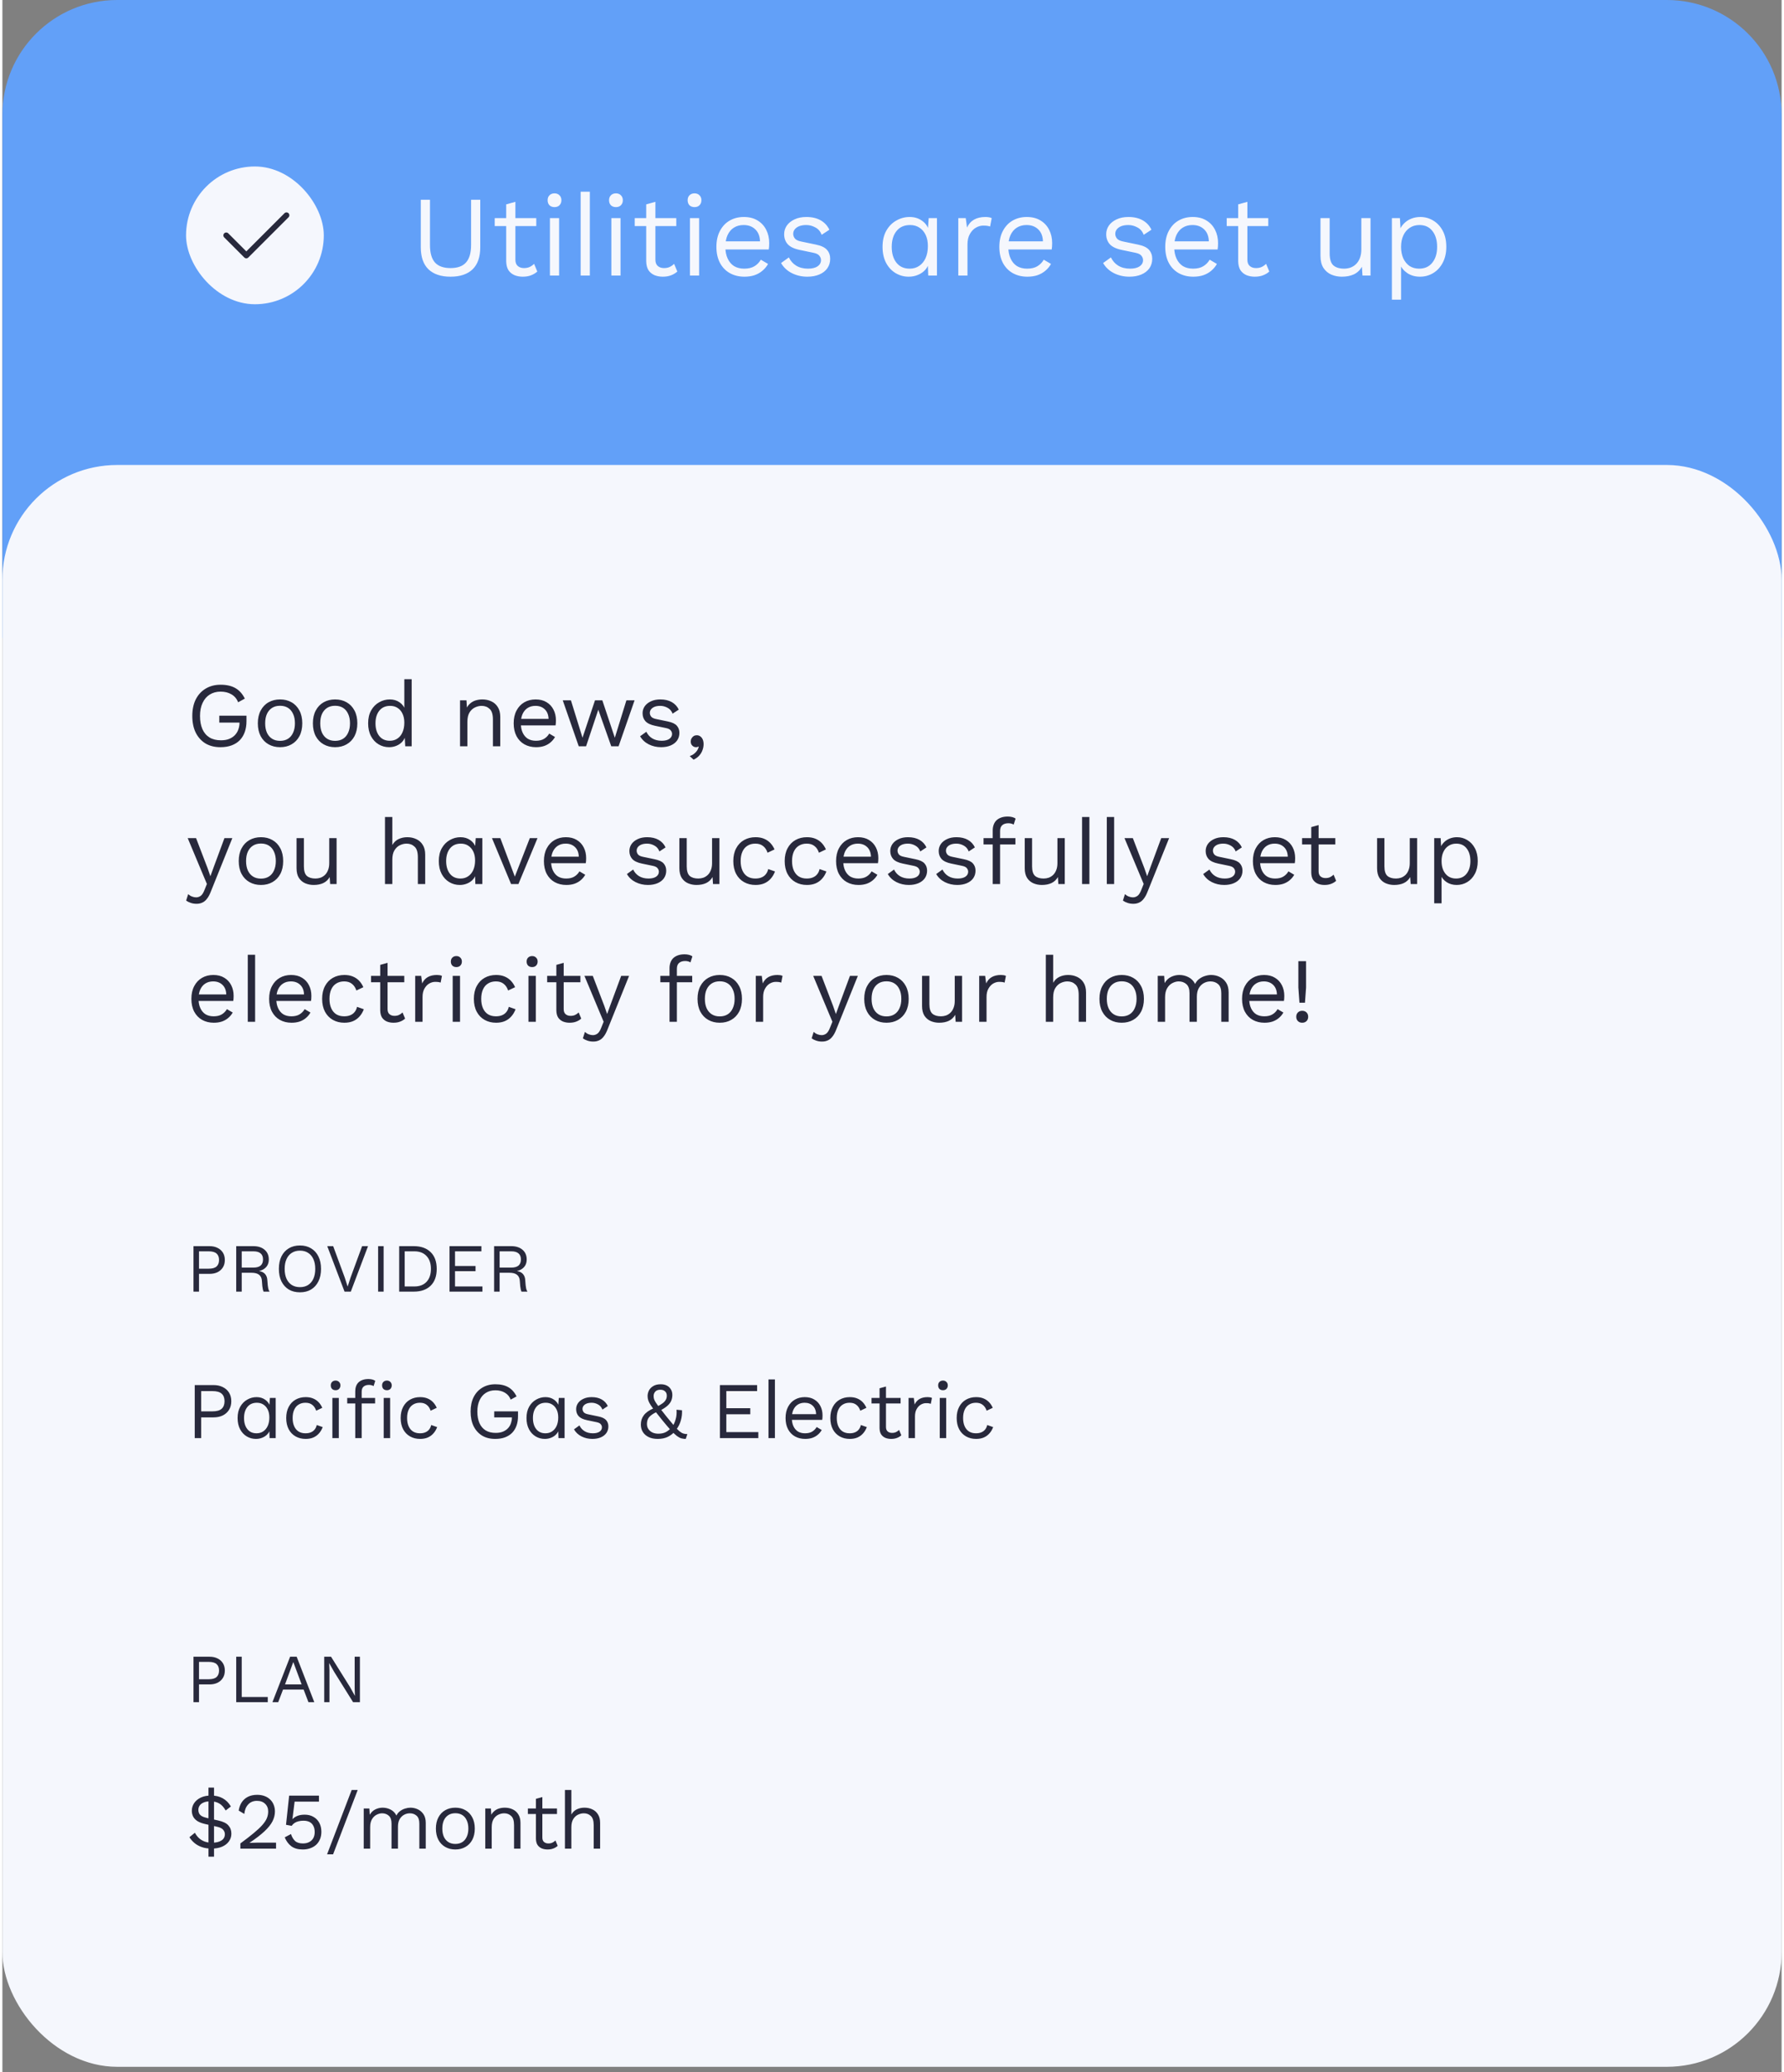
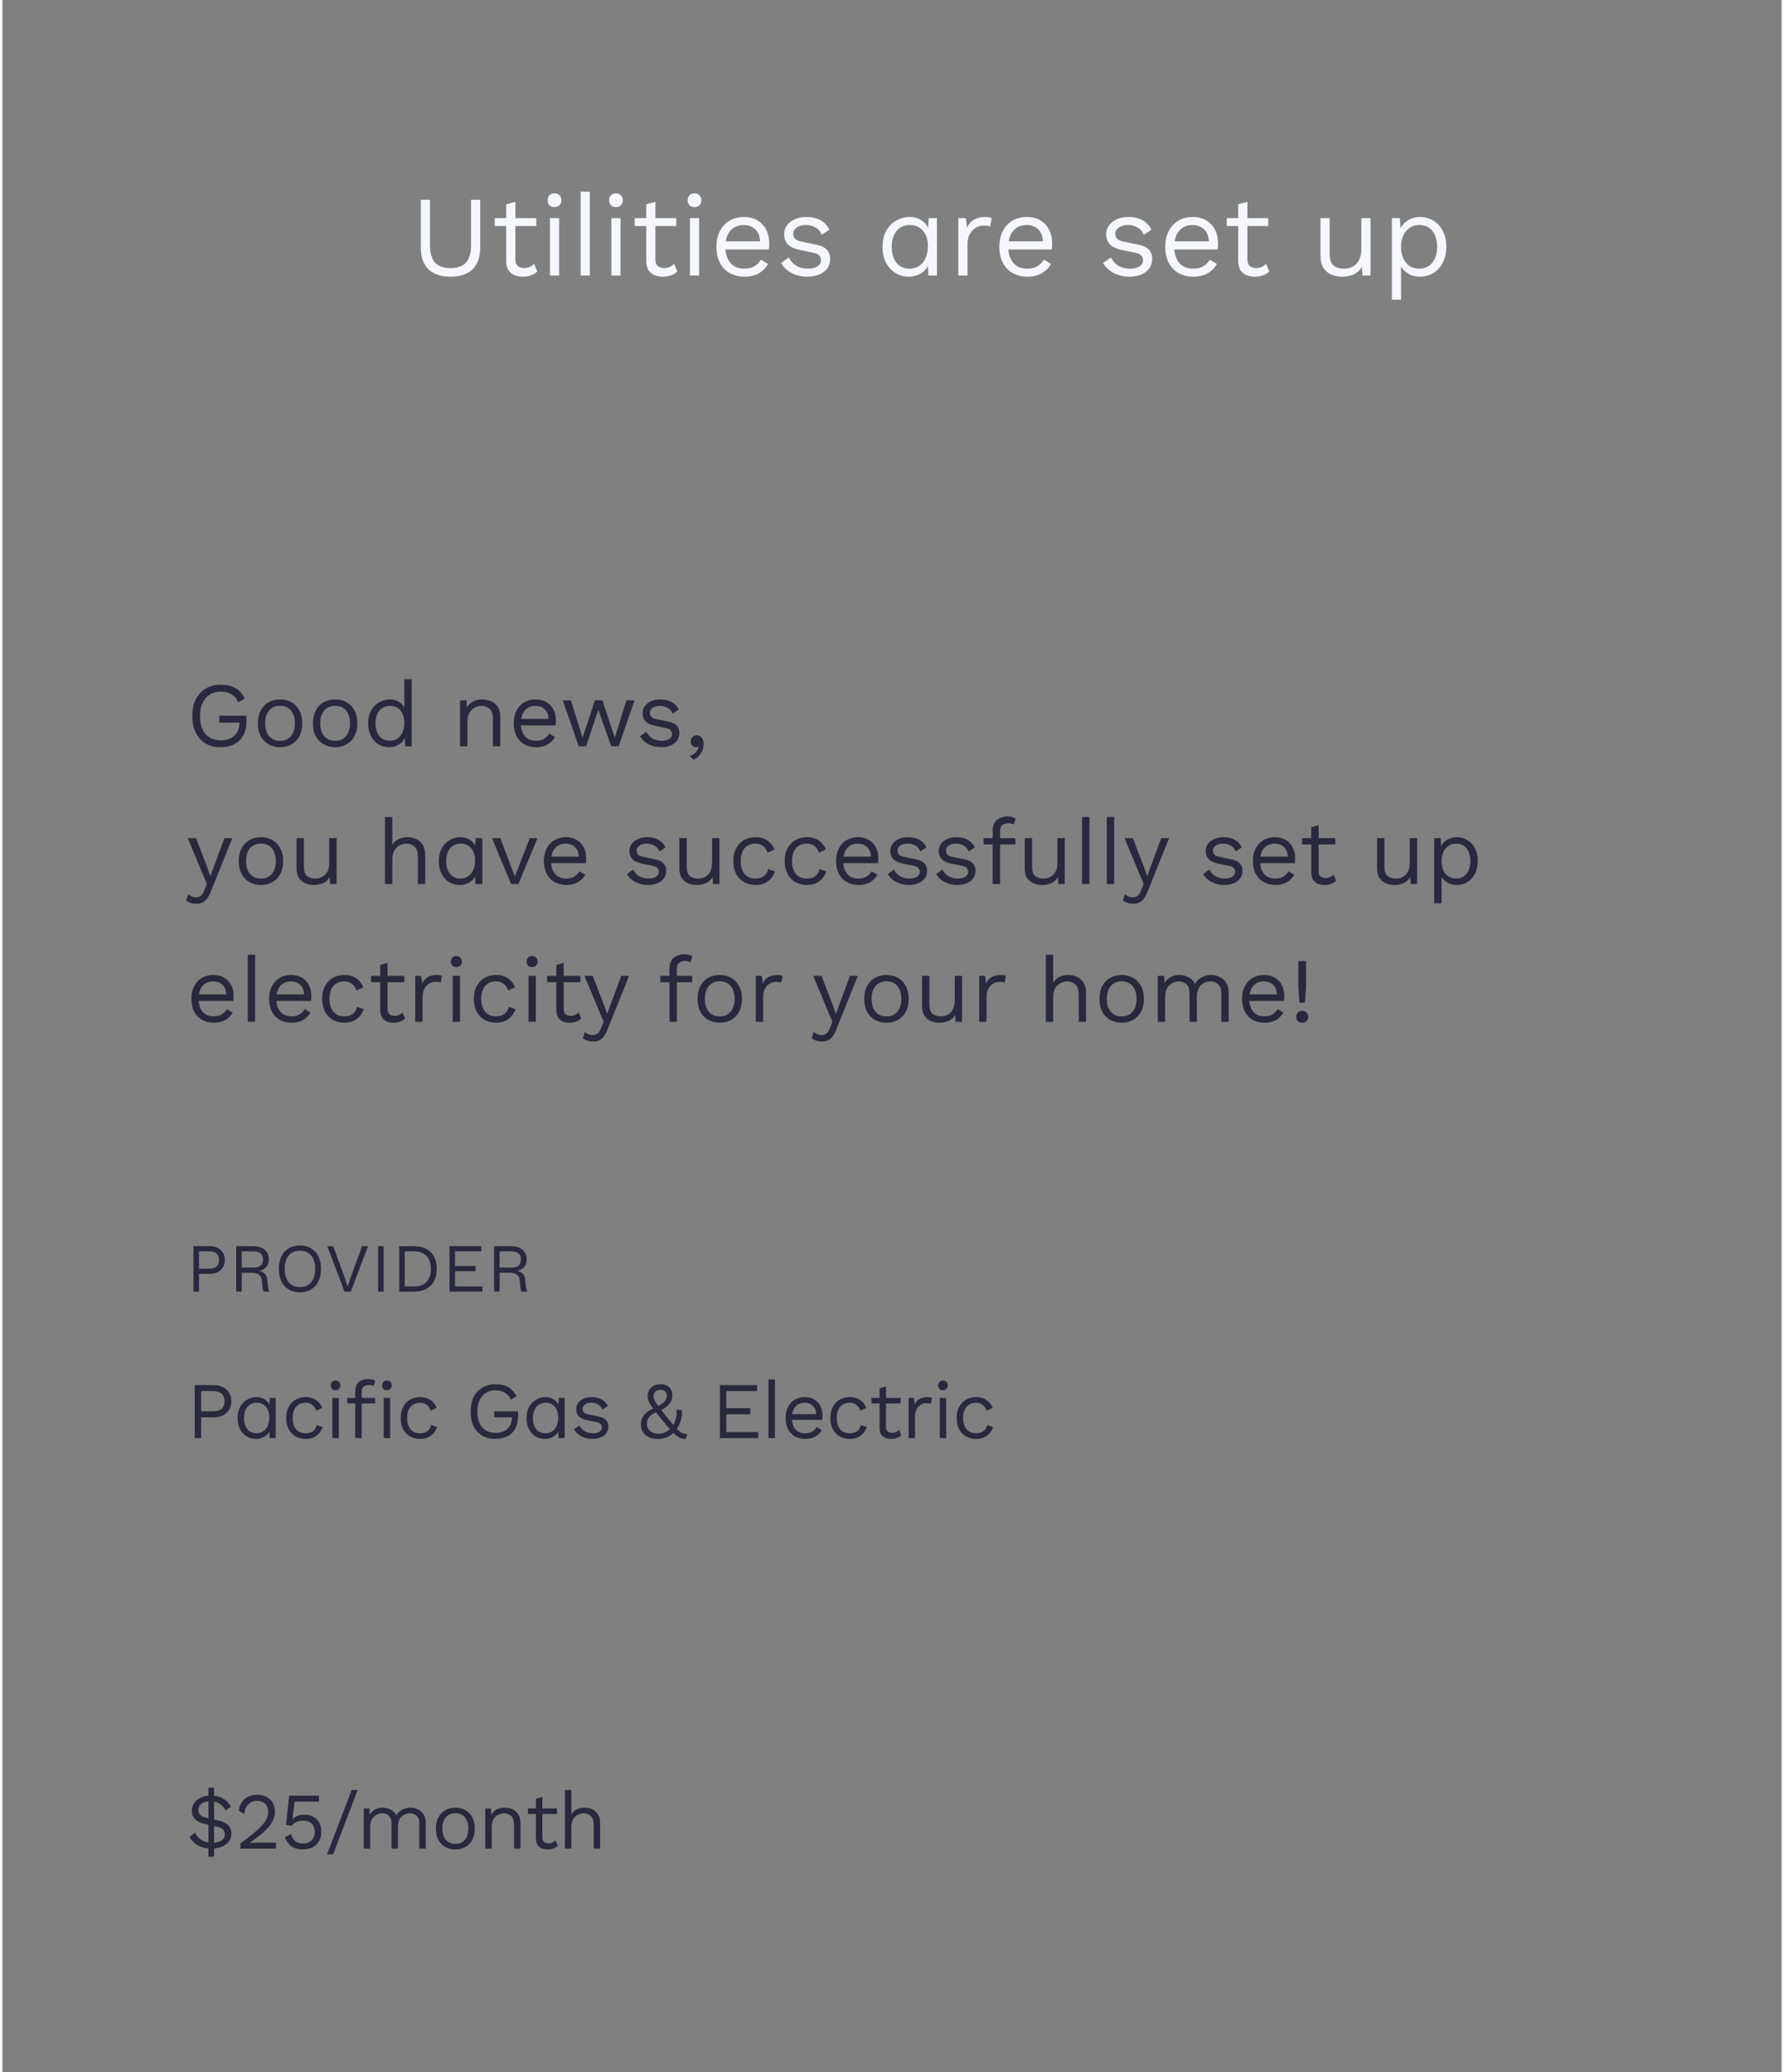
<svg xmlns="http://www.w3.org/2000/svg" width="2844" height="3303" viewBox="0 0 310 361" fill="none">
  <rect x="0" y="0" width="310" height="361" fill="#808080" stroke="none" />
-   <path d="M0 20C0 8.954 8.954 0 20 0H290C301.046 0 310 8.954 310 20V111.118H0V20Z" fill="#62A0F8" />
  <path d="M83.26 34.8V43.08C83.26 44.773 82.813 46.053 81.92 46.92C81.027 47.773 79.747 48.2 78.08 48.2C76.427 48.2 75.147 47.773 74.24 46.92C73.347 46.053 72.9 44.773 72.9 43.08V34.8H74.5V42.68C74.5 44.053 74.787 45.067 75.36 45.72C75.947 46.373 76.853 46.7 78.08 46.7C79.307 46.7 80.207 46.373 80.78 45.72C81.367 45.067 81.66 44.053 81.66 42.68V34.8H83.26ZM89.38 35.16V45.24C89.38 45.733 89.52 46.1 89.8 46.34C90.08 46.58 90.44 46.7 90.88 46.7C91.267 46.7 91.6 46.633 91.88 46.5C92.16 46.367 92.413 46.187 92.64 45.96L93.2 47.3C92.894 47.58 92.527 47.8 92.1 47.96C91.687 48.12 91.207 48.2 90.66 48.2C90.153 48.2 89.68 48.113 89.24 47.94C88.8 47.753 88.447 47.467 88.18 47.08C87.927 46.68 87.793 46.16 87.78 45.52V35.6L89.38 35.16ZM93.02 38V39.38H85.78V38H93.02ZM96.199 36.08C95.839 36.08 95.546 35.973 95.319 35.76C95.106 35.533 94.999 35.24 94.999 34.88C94.999 34.52 95.106 34.233 95.319 34.02C95.546 33.793 95.839 33.68 96.199 33.68C96.559 33.68 96.846 33.793 97.059 34.02C97.286 34.233 97.399 34.52 97.399 34.88C97.399 35.24 97.286 35.533 97.059 35.76C96.846 35.973 96.559 36.08 96.199 36.08ZM96.999 38V48H95.399V38H96.999ZM102.352 33.4V48H100.752V33.4H102.352ZM106.902 36.08C106.542 36.08 106.249 35.973 106.022 35.76C105.809 35.533 105.702 35.24 105.702 34.88C105.702 34.52 105.809 34.233 106.022 34.02C106.249 33.793 106.542 33.68 106.902 33.68C107.262 33.68 107.549 33.793 107.762 34.02C107.989 34.233 108.102 34.52 108.102 34.88C108.102 35.24 107.989 35.533 107.762 35.76C107.549 35.973 107.262 36.08 106.902 36.08ZM107.702 38V48H106.102V38H107.702ZM113.775 35.16V45.24C113.775 45.733 113.915 46.1 114.195 46.34C114.475 46.58 114.835 46.7 115.275 46.7C115.661 46.7 115.995 46.633 116.275 46.5C116.555 46.367 116.808 46.187 117.035 45.96L117.595 47.3C117.288 47.58 116.921 47.8 116.495 47.96C116.081 48.12 115.601 48.2 115.055 48.2C114.548 48.2 114.075 48.113 113.635 47.94C113.195 47.753 112.841 47.467 112.575 47.08C112.321 46.68 112.188 46.16 112.175 45.52V35.6L113.775 35.16ZM117.415 38V39.38H110.175V38H117.415ZM120.594 36.08C120.234 36.08 119.94 35.973 119.714 35.76C119.5 35.533 119.394 35.24 119.394 34.88C119.394 34.52 119.5 34.233 119.714 34.02C119.94 33.793 120.234 33.68 120.594 33.68C120.954 33.68 121.24 33.793 121.454 34.02C121.68 34.233 121.794 34.52 121.794 34.88C121.794 35.24 121.68 35.533 121.454 35.76C121.24 35.973 120.954 36.08 120.594 36.08ZM121.394 38V48H119.794V38H121.394ZM129.286 48.2C128.339 48.2 127.493 47.993 126.746 47.58C126.013 47.167 125.439 46.573 125.026 45.8C124.613 45.013 124.406 44.08 124.406 43C124.406 41.92 124.613 40.993 125.026 40.22C125.439 39.433 126.006 38.833 126.726 38.42C127.446 38.007 128.266 37.8 129.186 37.8C130.119 37.8 130.913 38 131.566 38.4C132.233 38.8 132.739 39.347 133.086 40.04C133.433 40.72 133.606 41.487 133.606 42.34C133.606 42.567 133.599 42.773 133.586 42.96C133.573 43.147 133.553 43.313 133.526 43.46H125.446V42.04H132.826L132.006 42.2C132.006 41.24 131.739 40.5 131.206 39.98C130.686 39.46 129.999 39.2 129.146 39.2C128.493 39.2 127.926 39.353 127.446 39.66C126.979 39.953 126.613 40.387 126.346 40.96C126.093 41.52 125.966 42.2 125.966 43C125.966 43.787 126.099 44.467 126.366 45.04C126.633 45.613 127.006 46.053 127.486 46.36C127.979 46.653 128.566 46.8 129.246 46.8C129.979 46.8 130.573 46.66 131.026 46.38C131.493 46.1 131.866 45.72 132.146 45.24L133.406 45.98C133.153 46.433 132.826 46.827 132.426 47.16C132.039 47.493 131.579 47.753 131.046 47.94C130.526 48.113 129.939 48.2 129.286 48.2ZM140.249 48.2C139.276 48.2 138.376 47.993 137.549 47.58C136.736 47.167 136.109 46.58 135.669 45.82L137.029 44.84C137.322 45.453 137.749 45.933 138.309 46.28C138.882 46.627 139.569 46.8 140.369 46.8C141.076 46.8 141.629 46.667 142.029 46.4C142.429 46.12 142.629 45.76 142.629 45.32C142.629 45.04 142.536 44.787 142.349 44.56C142.176 44.32 141.836 44.147 141.329 44.04L138.929 43.54C137.956 43.34 137.256 43.007 136.829 42.54C136.416 42.073 136.209 41.493 136.209 40.8C136.209 40.253 136.362 39.753 136.669 39.3C136.989 38.847 137.436 38.487 138.009 38.22C138.596 37.94 139.282 37.8 140.069 37.8C141.056 37.8 141.889 37.993 142.569 38.38C143.249 38.767 143.756 39.313 144.089 40.02L142.749 40.9C142.522 40.313 142.156 39.887 141.649 39.62C141.142 39.34 140.616 39.2 140.069 39.2C139.589 39.2 139.176 39.267 138.829 39.4C138.496 39.533 138.236 39.72 138.049 39.96C137.876 40.187 137.789 40.447 137.789 40.74C137.789 41.033 137.889 41.307 138.089 41.56C138.289 41.8 138.662 41.973 139.209 42.08L141.709 42.6C142.642 42.787 143.296 43.093 143.669 43.52C144.042 43.947 144.229 44.467 144.229 45.08C144.229 45.707 144.062 46.26 143.729 46.74C143.396 47.207 142.929 47.567 142.329 47.82C141.729 48.073 141.036 48.2 140.249 48.2ZM157.912 48.2C157.086 48.2 156.326 47.993 155.632 47.58C154.939 47.167 154.386 46.573 153.972 45.8C153.559 45.013 153.352 44.08 153.352 43C153.352 41.893 153.572 40.953 154.012 40.18C154.452 39.407 155.032 38.82 155.752 38.42C156.472 38.007 157.246 37.8 158.072 37.8C158.899 37.8 159.612 38.013 160.212 38.44C160.826 38.867 161.232 39.433 161.432 40.14L161.232 40.28L161.392 38H162.832V48H161.312L161.232 45.58L161.512 45.46C161.419 46.047 161.192 46.547 160.832 46.96C160.486 47.36 160.052 47.667 159.532 47.88C159.026 48.093 158.486 48.2 157.912 48.2ZM158.072 46.8C158.712 46.8 159.266 46.64 159.732 46.32C160.212 46 160.586 45.547 160.852 44.96C161.119 44.36 161.252 43.66 161.252 42.86C161.252 42.1 161.119 41.447 160.852 40.9C160.586 40.353 160.219 39.933 159.752 39.64C159.299 39.347 158.766 39.2 158.152 39.2C157.139 39.2 156.352 39.547 155.792 40.24C155.232 40.933 154.952 41.853 154.952 43C154.952 44.147 155.226 45.067 155.772 45.76C156.319 46.453 157.086 46.8 158.072 46.8ZM166.551 48V38H167.851L168.071 39.64C168.351 39.027 168.758 38.567 169.291 38.26C169.838 37.953 170.498 37.8 171.271 37.8C171.445 37.8 171.631 37.813 171.831 37.84C172.045 37.867 172.225 37.92 172.371 38L172.091 39.46C171.945 39.407 171.785 39.367 171.611 39.34C171.438 39.313 171.191 39.3 170.871 39.3C170.458 39.3 170.038 39.42 169.611 39.66C169.198 39.9 168.851 40.267 168.571 40.76C168.291 41.24 168.151 41.853 168.151 42.6V48H166.551ZM178.583 48.2C177.636 48.2 176.79 47.993 176.043 47.58C175.31 47.167 174.736 46.573 174.323 45.8C173.91 45.013 173.703 44.08 173.703 43C173.703 41.92 173.91 40.993 174.323 40.22C174.736 39.433 175.303 38.833 176.023 38.42C176.743 38.007 177.563 37.8 178.483 37.8C179.416 37.8 180.21 38 180.863 38.4C181.53 38.8 182.036 39.347 182.383 40.04C182.73 40.72 182.903 41.487 182.903 42.34C182.903 42.567 182.896 42.773 182.883 42.96C182.87 43.147 182.85 43.313 182.823 43.46H174.743V42.04H182.123L181.303 42.2C181.303 41.24 181.036 40.5 180.503 39.98C179.983 39.46 179.296 39.2 178.443 39.2C177.79 39.2 177.223 39.353 176.743 39.66C176.276 39.953 175.91 40.387 175.643 40.96C175.39 41.52 175.263 42.2 175.263 43C175.263 43.787 175.396 44.467 175.663 45.04C175.93 45.613 176.303 46.053 176.783 46.36C177.276 46.653 177.863 46.8 178.543 46.8C179.276 46.8 179.87 46.66 180.323 46.38C180.79 46.1 181.163 45.72 181.443 45.24L182.703 45.98C182.45 46.433 182.123 46.827 181.723 47.16C181.336 47.493 180.876 47.753 180.343 47.94C179.823 48.113 179.236 48.2 178.583 48.2ZM196.362 48.2C195.389 48.2 194.489 47.993 193.662 47.58C192.849 47.167 192.222 46.58 191.782 45.82L193.142 44.84C193.436 45.453 193.862 45.933 194.422 46.28C194.996 46.627 195.682 46.8 196.482 46.8C197.189 46.8 197.742 46.667 198.142 46.4C198.542 46.12 198.742 45.76 198.742 45.32C198.742 45.04 198.649 44.787 198.462 44.56C198.289 44.32 197.949 44.147 197.442 44.04L195.042 43.54C194.069 43.34 193.369 43.007 192.942 42.54C192.529 42.073 192.322 41.493 192.322 40.8C192.322 40.253 192.476 39.753 192.782 39.3C193.102 38.847 193.549 38.487 194.122 38.22C194.709 37.94 195.396 37.8 196.182 37.8C197.169 37.8 198.002 37.993 198.682 38.38C199.362 38.767 199.869 39.313 200.202 40.02L198.862 40.9C198.636 40.313 198.269 39.887 197.762 39.62C197.256 39.34 196.729 39.2 196.182 39.2C195.702 39.2 195.289 39.267 194.942 39.4C194.609 39.533 194.349 39.72 194.162 39.96C193.989 40.187 193.902 40.447 193.902 40.74C193.902 41.033 194.002 41.307 194.202 41.56C194.402 41.8 194.776 41.973 195.322 42.08L197.822 42.6C198.756 42.787 199.409 43.093 199.782 43.52C200.156 43.947 200.342 44.467 200.342 45.08C200.342 45.707 200.176 46.26 199.842 46.74C199.509 47.207 199.042 47.567 198.442 47.82C197.842 48.073 197.149 48.2 196.362 48.2ZM207.489 48.2C206.543 48.2 205.696 47.993 204.949 47.58C204.216 47.167 203.643 46.573 203.229 45.8C202.816 45.013 202.609 44.08 202.609 43C202.609 41.92 202.816 40.993 203.229 40.22C203.643 39.433 204.209 38.833 204.929 38.42C205.649 38.007 206.469 37.8 207.389 37.8C208.323 37.8 209.116 38 209.769 38.4C210.436 38.8 210.943 39.347 211.289 40.04C211.636 40.72 211.809 41.487 211.809 42.34C211.809 42.567 211.803 42.773 211.789 42.96C211.776 43.147 211.756 43.313 211.729 43.46H203.649V42.04H211.029L210.209 42.2C210.209 41.24 209.943 40.5 209.409 39.98C208.889 39.46 208.203 39.2 207.349 39.2C206.696 39.2 206.129 39.353 205.649 39.66C205.183 39.953 204.816 40.387 204.549 40.96C204.296 41.52 204.169 42.2 204.169 43C204.169 43.787 204.303 44.467 204.569 45.04C204.836 45.613 205.209 46.053 205.689 46.36C206.183 46.653 206.769 46.8 207.449 46.8C208.183 46.8 208.776 46.66 209.229 46.38C209.696 46.1 210.069 45.72 210.349 45.24L211.609 45.98C211.356 46.433 211.029 46.827 210.629 47.16C210.243 47.493 209.783 47.753 209.249 47.94C208.729 48.113 208.143 48.2 207.489 48.2ZM216.919 35.16V45.24C216.919 45.733 217.059 46.1 217.339 46.34C217.619 46.58 217.979 46.7 218.419 46.7C218.806 46.7 219.139 46.633 219.419 46.5C219.699 46.367 219.953 46.187 220.179 45.96L220.739 47.3C220.433 47.58 220.066 47.8 219.639 47.96C219.226 48.12 218.746 48.2 218.199 48.2C217.693 48.2 217.219 48.113 216.779 47.94C216.339 47.753 215.986 47.467 215.719 47.08C215.466 46.68 215.333 46.16 215.319 45.52V35.6L216.919 35.16ZM220.559 38V39.38H213.319V38H220.559ZM233.375 48.2C232.735 48.2 232.128 48.08 231.555 47.84C230.995 47.6 230.535 47.213 230.175 46.68C229.828 46.133 229.655 45.427 229.655 44.56V38H231.255V44.14C231.255 45.153 231.475 45.853 231.915 46.24C232.355 46.613 232.975 46.8 233.775 46.8C234.148 46.8 234.515 46.74 234.875 46.62C235.235 46.487 235.555 46.287 235.835 46.02C236.128 45.74 236.355 45.387 236.515 44.96C236.688 44.533 236.775 44.027 236.775 43.44V38H238.375V48H236.975L236.875 46.48C236.528 47.08 236.055 47.52 235.455 47.8C234.868 48.067 234.175 48.2 233.375 48.2ZM242.098 52.2V38H243.498L243.638 40.44L243.418 40.16C243.592 39.693 243.852 39.287 244.198 38.94C244.545 38.58 244.965 38.3 245.458 38.1C245.952 37.9 246.485 37.8 247.058 37.8C247.872 37.8 248.618 38.007 249.298 38.42C249.992 38.833 250.545 39.427 250.958 40.2C251.372 40.973 251.578 41.907 251.578 43C251.578 44.08 251.365 45.013 250.938 45.8C250.525 46.573 249.972 47.167 249.278 47.58C248.585 47.993 247.825 48.2 246.998 48.2C246.172 48.2 245.445 48 244.818 47.6C244.205 47.187 243.765 46.667 243.498 46.04L243.698 45.74V52.2H242.098ZM246.838 46.8C247.825 46.8 248.592 46.453 249.138 45.76C249.698 45.067 249.978 44.147 249.978 43C249.978 41.853 249.705 40.933 249.158 40.24C248.625 39.547 247.872 39.2 246.898 39.2C246.258 39.2 245.698 39.36 245.218 39.68C244.738 39.987 244.365 40.427 244.098 41C243.832 41.56 243.698 42.227 243.698 43C243.698 43.76 243.825 44.427 244.078 45C244.345 45.573 244.712 46.02 245.178 46.34C245.658 46.647 246.212 46.8 246.838 46.8Z" fill="#F5F7FD" />
-   <rect x="32" y="29" width="24" height="24" rx="12" fill="#F5F7FD" />
-   <path d="M49.5 37.5L42.5 44.5L39 41" stroke="#28293C" stroke-linecap="round" stroke-linejoin="round" />
-   <rect y="81" width="310" height="279.036" rx="20" fill="#F5F7FD" />
  <path d="M37.984 130.16C36.981 130.16 36.112 129.941 35.376 129.504C34.651 129.056 34.085 128.427 33.68 127.616C33.285 126.805 33.088 125.84 33.088 124.72C33.088 123.6 33.291 122.635 33.696 121.824C34.112 121.013 34.688 120.389 35.424 119.952C36.171 119.504 37.035 119.28 38.016 119.28C39.061 119.28 39.925 119.477 40.608 119.872C41.291 120.267 41.835 120.875 42.24 121.696L41.072 122.336C40.837 121.728 40.453 121.269 39.92 120.96C39.387 120.64 38.752 120.48 38.016 120.48C37.301 120.48 36.672 120.651 36.128 120.992C35.595 121.323 35.179 121.808 34.88 122.448C34.581 123.077 34.432 123.835 34.432 124.72C34.432 125.605 34.571 126.368 34.848 127.008C35.125 127.637 35.536 128.123 36.08 128.464C36.624 128.795 37.291 128.96 38.08 128.96C38.677 128.96 39.179 128.869 39.584 128.688C40 128.507 40.336 128.267 40.592 127.968C40.848 127.669 41.029 127.344 41.136 126.992C41.253 126.64 41.312 126.299 41.312 125.968V125.216L41.984 125.872H37.792V124.672H42.528V125.648C42.528 126.32 42.432 126.933 42.24 127.488C42.048 128.043 41.76 128.523 41.376 128.928C40.992 129.323 40.517 129.627 39.952 129.84C39.387 130.053 38.731 130.16 37.984 130.16ZM48.378 121.84C49.136 121.84 49.802 122.005 50.378 122.336C50.965 122.667 51.423 123.147 51.754 123.776C52.085 124.395 52.25 125.136 52.25 126C52.25 126.864 52.085 127.611 51.754 128.24C51.423 128.859 50.965 129.333 50.378 129.664C49.802 129.995 49.136 130.16 48.378 130.16C47.632 130.16 46.965 129.995 46.378 129.664C45.791 129.333 45.333 128.859 45.002 128.24C44.672 127.611 44.506 126.864 44.506 126C44.506 125.136 44.672 124.395 45.002 123.776C45.333 123.147 45.791 122.667 46.378 122.336C46.965 122.005 47.632 121.84 48.378 121.84ZM48.378 122.944C47.834 122.944 47.37 123.067 46.986 123.312C46.602 123.557 46.303 123.909 46.09 124.368C45.888 124.816 45.786 125.36 45.786 126C45.786 126.629 45.888 127.173 46.09 127.632C46.303 128.091 46.602 128.443 46.986 128.688C47.37 128.933 47.834 129.056 48.378 129.056C48.922 129.056 49.386 128.933 49.77 128.688C50.154 128.443 50.447 128.091 50.65 127.632C50.864 127.173 50.97 126.629 50.97 126C50.97 125.36 50.864 124.816 50.65 124.368C50.447 123.909 50.154 123.557 49.77 123.312C49.386 123.067 48.922 122.944 48.378 122.944ZM57.972 121.84C58.729 121.84 59.396 122.005 59.972 122.336C60.559 122.667 61.017 123.147 61.348 123.776C61.678 124.395 61.844 125.136 61.844 126C61.844 126.864 61.678 127.611 61.348 128.24C61.017 128.859 60.559 129.333 59.972 129.664C59.396 129.995 58.729 130.16 57.972 130.16C57.225 130.16 56.559 129.995 55.972 129.664C55.385 129.333 54.926 128.859 54.596 128.24C54.265 127.611 54.1 126.864 54.1 126C54.1 125.136 54.265 124.395 54.596 123.776C54.926 123.147 55.385 122.667 55.972 122.336C56.559 122.005 57.225 121.84 57.972 121.84ZM57.972 122.944C57.428 122.944 56.964 123.067 56.58 123.312C56.196 123.557 55.897 123.909 55.684 124.368C55.481 124.816 55.38 125.36 55.38 126C55.38 126.629 55.481 127.173 55.684 127.632C55.897 128.091 56.196 128.443 56.58 128.688C56.964 128.933 57.428 129.056 57.972 129.056C58.516 129.056 58.98 128.933 59.364 128.688C59.748 128.443 60.041 128.091 60.244 127.632C60.457 127.173 60.564 126.629 60.564 126C60.564 125.36 60.457 124.816 60.244 124.368C60.041 123.909 59.748 123.557 59.364 123.312C58.98 123.067 58.516 122.944 57.972 122.944ZM67.374 130.16C66.712 130.16 66.104 129.995 65.55 129.664C64.995 129.333 64.552 128.859 64.222 128.24C63.891 127.611 63.726 126.864 63.726 126C63.726 125.115 63.902 124.363 64.254 123.744C64.606 123.125 65.07 122.656 65.646 122.336C66.222 122.005 66.84 121.84 67.502 121.84C68.163 121.84 68.734 122.011 69.214 122.352C69.704 122.693 70.03 123.147 70.19 123.712L70.03 123.824V118.32H71.31V130H70.19L70.078 128.064L70.254 127.968C70.179 128.437 69.998 128.837 69.71 129.168C69.432 129.488 69.086 129.733 68.67 129.904C68.264 130.075 67.832 130.16 67.374 130.16ZM67.502 129.04C68.014 129.04 68.456 128.912 68.83 128.656C69.214 128.4 69.507 128.037 69.71 127.568C69.923 127.088 70.03 126.528 70.03 125.888C70.03 125.28 69.923 124.757 69.71 124.32C69.507 123.883 69.219 123.547 68.846 123.312C68.483 123.077 68.056 122.96 67.566 122.96C66.755 122.96 66.126 123.237 65.678 123.792C65.23 124.347 65.006 125.083 65.006 126C65.006 126.917 65.224 127.653 65.662 128.208C66.099 128.763 66.712 129.04 67.502 129.04ZM79.738 130V122H80.858L80.97 123.792L80.762 123.616C80.933 123.189 81.162 122.848 81.45 122.592C81.738 122.325 82.069 122.133 82.442 122.016C82.826 121.899 83.221 121.84 83.626 121.84C84.202 121.84 84.725 121.952 85.194 122.176C85.663 122.389 86.037 122.72 86.314 123.168C86.602 123.616 86.746 124.187 86.746 124.88V130H85.466V125.328C85.466 124.443 85.274 123.829 84.89 123.488C84.517 123.136 84.053 122.96 83.498 122.96C83.114 122.96 82.73 123.051 82.346 123.232C81.962 123.413 81.642 123.707 81.386 124.112C81.141 124.517 81.018 125.061 81.018 125.744V130H79.738ZM92.988 130.16C92.231 130.16 91.554 129.995 90.956 129.664C90.37 129.333 89.911 128.859 89.58 128.24C89.25 127.611 89.084 126.864 89.084 126C89.084 125.136 89.25 124.395 89.58 123.776C89.911 123.147 90.364 122.667 90.94 122.336C91.516 122.005 92.172 121.84 92.908 121.84C93.655 121.84 94.29 122 94.812 122.32C95.346 122.64 95.751 123.077 96.028 123.632C96.306 124.176 96.444 124.789 96.444 125.472C96.444 125.653 96.439 125.819 96.428 125.968C96.418 126.117 96.402 126.251 96.38 126.368H89.916V125.232H95.82L95.164 125.36C95.164 124.592 94.951 124 94.524 123.584C94.108 123.168 93.559 122.96 92.876 122.96C92.354 122.96 91.9 123.083 91.516 123.328C91.143 123.563 90.85 123.909 90.636 124.368C90.434 124.816 90.332 125.36 90.332 126C90.332 126.629 90.439 127.173 90.652 127.632C90.866 128.091 91.164 128.443 91.548 128.688C91.943 128.923 92.412 129.04 92.956 129.04C93.543 129.04 94.018 128.928 94.38 128.704C94.754 128.48 95.052 128.176 95.276 127.792L96.284 128.384C96.082 128.747 95.82 129.061 95.5 129.328C95.191 129.595 94.823 129.803 94.396 129.952C93.98 130.091 93.511 130.16 92.988 130.16ZM108.723 122H110.147L107.363 130H106.083L103.827 123.632L101.699 130H100.419L97.635 122H99.059L101.075 128.512L103.251 122H104.531L106.707 128.512L108.723 122ZM114.774 130.16C113.996 130.16 113.276 129.995 112.614 129.664C111.964 129.333 111.462 128.864 111.11 128.256L112.198 127.472C112.433 127.963 112.774 128.347 113.222 128.624C113.681 128.901 114.23 129.04 114.87 129.04C115.436 129.04 115.878 128.933 116.198 128.72C116.518 128.496 116.678 128.208 116.678 127.856C116.678 127.632 116.604 127.429 116.454 127.248C116.316 127.056 116.044 126.917 115.638 126.832L113.718 126.432C112.94 126.272 112.38 126.005 112.038 125.632C111.708 125.259 111.542 124.795 111.542 124.24C111.542 123.803 111.665 123.403 111.91 123.04C112.166 122.677 112.524 122.389 112.982 122.176C113.452 121.952 114.001 121.84 114.63 121.84C115.42 121.84 116.086 121.995 116.63 122.304C117.174 122.613 117.58 123.051 117.846 123.616L116.774 124.32C116.593 123.851 116.3 123.509 115.894 123.296C115.489 123.072 115.068 122.96 114.63 122.96C114.246 122.96 113.916 123.013 113.638 123.12C113.372 123.227 113.164 123.376 113.014 123.568C112.876 123.749 112.806 123.957 112.806 124.192C112.806 124.427 112.886 124.645 113.046 124.848C113.206 125.04 113.505 125.179 113.942 125.264L115.942 125.68C116.689 125.829 117.212 126.075 117.51 126.416C117.809 126.757 117.958 127.173 117.958 127.664C117.958 128.165 117.825 128.608 117.558 128.992C117.292 129.365 116.918 129.653 116.438 129.856C115.958 130.059 115.404 130.16 114.774 130.16ZM120.972 128.08C121.228 128.08 121.441 128.149 121.612 128.288C121.793 128.416 121.932 128.597 122.028 128.832C122.124 129.056 122.172 129.323 122.172 129.632C122.172 129.984 122.108 130.331 121.98 130.672C121.862 131.013 121.676 131.328 121.42 131.616C121.164 131.904 120.833 132.144 120.428 132.336L119.756 131.712C120.044 131.616 120.294 131.483 120.508 131.312C120.732 131.141 120.913 130.949 121.052 130.736C121.19 130.523 121.281 130.304 121.324 130.08L121.26 130.048C121.217 130.08 121.164 130.107 121.1 130.128C121.036 130.149 120.94 130.16 120.812 130.16C120.684 130.16 120.55 130.123 120.412 130.048C120.284 129.973 120.172 129.867 120.076 129.728C119.98 129.579 119.932 129.387 119.932 129.152C119.932 128.96 119.98 128.784 120.076 128.624C120.172 128.453 120.294 128.32 120.444 128.224C120.604 128.128 120.78 128.08 120.972 128.08ZM40.064 146L36.304 155.344C36.101 155.867 35.877 156.277 35.632 156.576C35.397 156.885 35.131 157.104 34.832 157.232C34.544 157.371 34.208 157.44 33.824 157.44C33.461 157.44 33.125 157.387 32.816 157.28C32.517 157.184 32.251 157.051 32.016 156.88L32.368 155.76C32.581 155.952 32.805 156.091 33.04 156.176C33.285 156.272 33.525 156.32 33.76 156.32C34.037 156.32 34.299 156.235 34.544 156.064C34.789 155.893 35.013 155.547 35.216 155.024L35.632 153.984L34.832 152.08L32.288 146H33.744L35.744 151.216L36.24 152.64L36.816 151.056L38.688 146H40.064ZM45.05 145.84C45.807 145.84 46.474 146.005 47.05 146.336C47.637 146.667 48.095 147.147 48.426 147.776C48.757 148.395 48.922 149.136 48.922 150C48.922 150.864 48.757 151.611 48.426 152.24C48.095 152.859 47.637 153.333 47.05 153.664C46.474 153.995 45.807 154.16 45.05 154.16C44.303 154.16 43.637 153.995 43.05 153.664C42.463 153.333 42.005 152.859 41.674 152.24C41.343 151.611 41.178 150.864 41.178 150C41.178 149.136 41.343 148.395 41.674 147.776C42.005 147.147 42.463 146.667 43.05 146.336C43.637 146.005 44.303 145.84 45.05 145.84ZM45.05 146.944C44.506 146.944 44.042 147.067 43.658 147.312C43.274 147.557 42.975 147.909 42.762 148.368C42.559 148.816 42.458 149.36 42.458 150C42.458 150.629 42.559 151.173 42.762 151.632C42.975 152.091 43.274 152.443 43.658 152.688C44.042 152.933 44.506 153.056 45.05 153.056C45.594 153.056 46.058 152.933 46.442 152.688C46.826 152.443 47.119 152.091 47.322 151.632C47.535 151.173 47.642 150.629 47.642 150C47.642 149.36 47.535 148.816 47.322 148.368C47.119 147.909 46.826 147.557 46.442 147.312C46.058 147.067 45.594 146.944 45.05 146.944ZM54.228 154.16C53.716 154.16 53.23 154.064 52.772 153.872C52.324 153.68 51.956 153.371 51.668 152.944C51.39 152.507 51.252 151.941 51.252 151.248V146H52.532V150.912C52.532 151.723 52.708 152.283 53.06 152.592C53.412 152.891 53.908 153.04 54.548 153.04C54.846 153.04 55.14 152.992 55.428 152.896C55.716 152.789 55.972 152.629 56.196 152.416C56.43 152.192 56.612 151.909 56.74 151.568C56.878 151.227 56.948 150.821 56.948 150.352V146H58.228V154H57.108L57.028 152.784C56.75 153.264 56.372 153.616 55.892 153.84C55.422 154.053 54.868 154.16 54.228 154.16ZM66.66 154V142.32H67.94V147.2C68.217 146.72 68.585 146.373 69.044 146.16C69.502 145.947 70.004 145.84 70.548 145.84C71.124 145.84 71.647 145.952 72.116 146.176C72.585 146.389 72.959 146.72 73.236 147.168C73.524 147.616 73.668 148.187 73.668 148.88V154H72.388V149.328C72.388 148.443 72.196 147.829 71.812 147.488C71.439 147.136 70.975 146.96 70.42 146.96C70.036 146.96 69.652 147.051 69.268 147.232C68.884 147.413 68.564 147.712 68.308 148.128C68.062 148.533 67.94 149.077 67.94 149.76V154H66.66ZM79.686 154.16C79.025 154.16 78.417 153.995 77.862 153.664C77.308 153.333 76.865 152.859 76.534 152.24C76.204 151.611 76.038 150.864 76.038 150C76.038 149.115 76.214 148.363 76.566 147.744C76.918 147.125 77.382 146.656 77.958 146.336C78.534 146.005 79.153 145.84 79.814 145.84C80.475 145.84 81.046 146.011 81.526 146.352C82.017 146.693 82.342 147.147 82.502 147.712L82.342 147.824L82.47 146H83.622V154H82.406L82.342 152.064L82.566 151.968C82.492 152.437 82.31 152.837 82.022 153.168C81.745 153.488 81.398 153.733 80.982 153.904C80.577 154.075 80.145 154.16 79.686 154.16ZM79.814 153.04C80.326 153.04 80.769 152.912 81.142 152.656C81.526 152.4 81.825 152.037 82.038 151.568C82.251 151.088 82.358 150.528 82.358 149.888C82.358 149.28 82.251 148.757 82.038 148.32C81.825 147.883 81.531 147.547 81.158 147.312C80.796 147.077 80.369 146.96 79.878 146.96C79.067 146.96 78.438 147.237 77.99 147.792C77.542 148.347 77.318 149.083 77.318 150C77.318 150.917 77.537 151.653 77.974 152.208C78.412 152.763 79.025 153.04 79.814 153.04ZM91.893 146H93.237L89.909 154H88.629L85.301 146H86.757L89.285 152.704L91.893 146ZM98.254 154.16C97.496 154.16 96.819 153.995 96.222 153.664C95.635 153.333 95.177 152.859 94.846 152.24C94.515 151.611 94.35 150.864 94.35 150C94.35 149.136 94.515 148.395 94.846 147.776C95.177 147.147 95.63 146.667 96.206 146.336C96.782 146.005 97.438 145.84 98.174 145.84C98.921 145.84 99.555 146 100.078 146.32C100.611 146.64 101.017 147.077 101.294 147.632C101.571 148.176 101.71 148.789 101.71 149.472C101.71 149.653 101.705 149.819 101.694 149.968C101.683 150.117 101.667 150.251 101.646 150.368H95.182V149.232H101.086L100.43 149.36C100.43 148.592 100.217 148 99.79 147.584C99.374 147.168 98.825 146.96 98.142 146.96C97.619 146.96 97.166 147.083 96.782 147.328C96.409 147.563 96.115 147.909 95.902 148.368C95.699 148.816 95.598 149.36 95.598 150C95.598 150.629 95.704 151.173 95.918 151.632C96.131 152.091 96.43 152.443 96.814 152.688C97.209 152.923 97.678 153.04 98.222 153.04C98.808 153.04 99.283 152.928 99.646 152.704C100.019 152.48 100.318 152.176 100.542 151.792L101.55 152.384C101.347 152.747 101.086 153.061 100.766 153.328C100.457 153.595 100.089 153.803 99.662 153.952C99.246 154.091 98.776 154.16 98.254 154.16ZM112.477 154.16C111.699 154.16 110.979 153.995 110.317 153.664C109.667 153.333 109.165 152.864 108.813 152.256L109.901 151.472C110.136 151.963 110.477 152.347 110.925 152.624C111.384 152.901 111.933 153.04 112.573 153.04C113.139 153.04 113.581 152.933 113.901 152.72C114.221 152.496 114.381 152.208 114.381 151.856C114.381 151.632 114.307 151.429 114.157 151.248C114.019 151.056 113.747 150.917 113.341 150.832L111.421 150.432C110.643 150.272 110.083 150.005 109.741 149.632C109.411 149.259 109.245 148.795 109.245 148.24C109.245 147.803 109.368 147.403 109.613 147.04C109.869 146.677 110.227 146.389 110.685 146.176C111.155 145.952 111.704 145.84 112.333 145.84C113.123 145.84 113.789 145.995 114.333 146.304C114.877 146.613 115.283 147.051 115.549 147.616L114.477 148.32C114.296 147.851 114.003 147.509 113.597 147.296C113.192 147.072 112.771 146.96 112.333 146.96C111.949 146.96 111.619 147.013 111.341 147.12C111.075 147.227 110.867 147.376 110.717 147.568C110.579 147.749 110.509 147.957 110.509 148.192C110.509 148.427 110.589 148.645 110.749 148.848C110.909 149.04 111.208 149.179 111.645 149.264L113.645 149.68C114.392 149.829 114.915 150.075 115.213 150.416C115.512 150.757 115.661 151.173 115.661 151.664C115.661 152.165 115.528 152.608 115.261 152.992C114.995 153.365 114.621 153.653 114.141 153.856C113.661 154.059 113.107 154.16 112.477 154.16ZM120.931 154.16C120.419 154.16 119.934 154.064 119.475 153.872C119.027 153.68 118.659 153.371 118.371 152.944C118.094 152.507 117.955 151.941 117.955 151.248V146H119.235V150.912C119.235 151.723 119.411 152.283 119.763 152.592C120.115 152.891 120.611 153.04 121.251 153.04C121.55 153.04 121.843 152.992 122.131 152.896C122.419 152.789 122.675 152.629 122.899 152.416C123.134 152.192 123.315 151.909 123.443 151.568C123.582 151.227 123.651 150.821 123.651 150.352V146H124.931V154H123.811L123.731 152.784C123.454 153.264 123.075 153.616 122.595 153.84C122.126 154.053 121.571 154.16 120.931 154.16ZM131.222 145.84C131.777 145.84 132.262 145.925 132.678 146.096C133.105 146.267 133.473 146.512 133.782 146.832C134.091 147.152 134.342 147.531 134.534 147.968L133.318 148.544C133.147 148.032 132.886 147.643 132.534 147.376C132.193 147.099 131.745 146.96 131.19 146.96C130.657 146.96 130.198 147.083 129.814 147.328C129.43 147.563 129.137 147.909 128.934 148.368C128.731 148.816 128.63 149.36 128.63 150C128.63 150.629 128.731 151.173 128.934 151.632C129.137 152.091 129.43 152.443 129.814 152.688C130.198 152.923 130.657 153.04 131.19 153.04C131.606 153.04 131.963 152.976 132.262 152.848C132.571 152.72 132.822 152.533 133.014 152.288C133.217 152.043 133.355 151.744 133.43 151.392L134.614 151.808C134.433 152.299 134.182 152.72 133.862 153.072C133.553 153.424 133.174 153.696 132.726 153.888C132.289 154.069 131.787 154.16 131.222 154.16C130.475 154.16 129.809 153.995 129.222 153.664C128.635 153.333 128.177 152.859 127.846 152.24C127.515 151.611 127.35 150.864 127.35 150C127.35 149.136 127.515 148.395 127.846 147.776C128.177 147.147 128.635 146.667 129.222 146.336C129.809 146.005 130.475 145.84 131.222 145.84ZM140.175 145.84C140.73 145.84 141.215 145.925 141.631 146.096C142.058 146.267 142.426 146.512 142.735 146.832C143.044 147.152 143.295 147.531 143.487 147.968L142.271 148.544C142.1 148.032 141.839 147.643 141.487 147.376C141.146 147.099 140.698 146.96 140.143 146.96C139.61 146.96 139.151 147.083 138.767 147.328C138.383 147.563 138.09 147.909 137.887 148.368C137.684 148.816 137.583 149.36 137.583 150C137.583 150.629 137.684 151.173 137.887 151.632C138.09 152.091 138.383 152.443 138.767 152.688C139.151 152.923 139.61 153.04 140.143 153.04C140.559 153.04 140.916 152.976 141.215 152.848C141.524 152.72 141.775 152.533 141.967 152.288C142.17 152.043 142.308 151.744 142.383 151.392L143.567 151.808C143.386 152.299 143.135 152.72 142.815 153.072C142.506 153.424 142.127 153.696 141.679 153.888C141.242 154.069 140.74 154.16 140.175 154.16C139.428 154.16 138.762 153.995 138.175 153.664C137.588 153.333 137.13 152.859 136.799 152.24C136.468 151.611 136.303 150.864 136.303 150C136.303 149.136 136.468 148.395 136.799 147.776C137.13 147.147 137.588 146.667 138.175 146.336C138.762 146.005 139.428 145.84 140.175 145.84ZM149.16 154.16C148.403 154.16 147.725 153.995 147.128 153.664C146.541 153.333 146.083 152.859 145.752 152.24C145.421 151.611 145.256 150.864 145.256 150C145.256 149.136 145.421 148.395 145.752 147.776C146.083 147.147 146.536 146.667 147.112 146.336C147.688 146.005 148.344 145.84 149.08 145.84C149.827 145.84 150.461 146 150.984 146.32C151.517 146.64 151.923 147.077 152.2 147.632C152.477 148.176 152.616 148.789 152.616 149.472C152.616 149.653 152.611 149.819 152.6 149.968C152.589 150.117 152.573 150.251 152.552 150.368H146.088V149.232H151.992L151.336 149.36C151.336 148.592 151.123 148 150.696 147.584C150.28 147.168 149.731 146.96 149.048 146.96C148.525 146.96 148.072 147.083 147.688 147.328C147.315 147.563 147.021 147.909 146.808 148.368C146.605 148.816 146.504 149.36 146.504 150C146.504 150.629 146.611 151.173 146.824 151.632C147.037 152.091 147.336 152.443 147.72 152.688C148.115 152.923 148.584 153.04 149.128 153.04C149.715 153.04 150.189 152.928 150.552 152.704C150.925 152.48 151.224 152.176 151.448 151.792L152.456 152.384C152.253 152.747 151.992 153.061 151.672 153.328C151.363 153.595 150.995 153.803 150.568 153.952C150.152 154.091 149.683 154.16 149.16 154.16ZM157.931 154.16C157.152 154.16 156.432 153.995 155.771 153.664C155.12 153.333 154.619 152.864 154.267 152.256L155.355 151.472C155.589 151.963 155.931 152.347 156.379 152.624C156.837 152.901 157.387 153.04 158.027 153.04C158.592 153.04 159.035 152.933 159.355 152.72C159.675 152.496 159.835 152.208 159.835 151.856C159.835 151.632 159.76 151.429 159.611 151.248C159.472 151.056 159.2 150.917 158.795 150.832L156.875 150.432C156.096 150.272 155.536 150.005 155.195 149.632C154.864 149.259 154.699 148.795 154.699 148.24C154.699 147.803 154.821 147.403 155.067 147.04C155.323 146.677 155.68 146.389 156.139 146.176C156.608 145.952 157.157 145.84 157.786 145.84C158.576 145.84 159.243 145.995 159.787 146.304C160.331 146.613 160.736 147.051 161.003 147.616L159.931 148.32C159.749 147.851 159.456 147.509 159.051 147.296C158.645 147.072 158.224 146.96 157.786 146.96C157.403 146.96 157.072 147.013 156.795 147.12C156.528 147.227 156.32 147.376 156.171 147.568C156.032 147.749 155.963 147.957 155.963 148.192C155.963 148.427 156.043 148.645 156.203 148.848C156.363 149.04 156.661 149.179 157.099 149.264L159.099 149.68C159.845 149.829 160.368 150.075 160.667 150.416C160.965 150.757 161.115 151.173 161.115 151.664C161.115 152.165 160.981 152.608 160.715 152.992C160.448 153.365 160.075 153.653 159.595 153.856C159.115 154.059 158.56 154.16 157.931 154.16ZM166.368 154.16C165.589 154.16 164.869 153.995 164.208 153.664C163.557 153.333 163.056 152.864 162.704 152.256L163.792 151.472C164.027 151.963 164.368 152.347 164.816 152.624C165.275 152.901 165.824 153.04 166.464 153.04C167.029 153.04 167.472 152.933 167.792 152.72C168.112 152.496 168.272 152.208 168.272 151.856C168.272 151.632 168.197 151.429 168.048 151.248C167.909 151.056 167.637 150.917 167.232 150.832L165.312 150.432C164.533 150.272 163.973 150.005 163.632 149.632C163.301 149.259 163.136 148.795 163.136 148.24C163.136 147.803 163.259 147.403 163.504 147.04C163.76 146.677 164.117 146.389 164.576 146.176C165.045 145.952 165.595 145.84 166.224 145.84C167.013 145.84 167.68 145.995 168.224 146.304C168.768 146.613 169.173 147.051 169.44 147.616L168.368 148.32C168.187 147.851 167.893 147.509 167.488 147.296C167.083 147.072 166.661 146.96 166.224 146.96C165.84 146.96 165.509 147.013 165.232 147.12C164.965 147.227 164.757 147.376 164.608 147.568C164.469 147.749 164.4 147.957 164.4 148.192C164.4 148.427 164.48 148.645 164.64 148.848C164.8 149.04 165.099 149.179 165.536 149.264L167.536 149.68C168.283 149.829 168.805 150.075 169.104 150.416C169.403 150.757 169.552 151.173 169.552 151.664C169.552 152.165 169.419 152.608 169.152 152.992C168.885 153.365 168.512 153.653 168.032 153.856C167.552 154.059 166.997 154.16 166.368 154.16ZM175.174 142.24C175.451 142.24 175.712 142.272 175.958 142.336C176.203 142.4 176.395 142.491 176.534 142.608L176.198 143.648C176.07 143.563 175.931 143.504 175.782 143.472C175.632 143.429 175.467 143.408 175.286 143.408C174.827 143.408 174.47 143.52 174.214 143.744C173.958 143.957 173.83 144.304 173.83 144.784V146V146.416V154H172.549V144.656C172.549 144.304 172.603 143.979 172.71 143.68C172.816 143.381 172.976 143.125 173.19 142.912C173.414 142.699 173.691 142.533 174.022 142.416C174.352 142.299 174.736 142.24 175.174 142.24ZM176.502 146V147.104H170.95V146H176.502ZM181.103 154.16C180.591 154.16 180.105 154.064 179.647 153.872C179.199 153.68 178.831 153.371 178.543 152.944C178.265 152.507 178.127 151.941 178.127 151.248V146H179.407V150.912C179.407 151.723 179.583 152.283 179.935 152.592C180.287 152.891 180.783 153.04 181.423 153.04C181.721 153.04 182.015 152.992 182.303 152.896C182.591 152.789 182.847 152.629 183.071 152.416C183.305 152.192 183.487 151.909 183.615 151.568C183.753 151.227 183.823 150.821 183.823 150.352V146H185.103V154H183.983L183.903 152.784C183.625 153.264 183.247 153.616 182.767 153.84C182.297 154.053 181.743 154.16 181.103 154.16ZM189.394 142.32V154H188.114V142.32H189.394ZM193.706 142.32V154H192.426V142.32H193.706ZM203.283 146L199.523 155.344C199.32 155.867 199.096 156.277 198.851 156.576C198.616 156.885 198.349 157.104 198.051 157.232C197.763 157.371 197.427 157.44 197.043 157.44C196.68 157.44 196.344 157.387 196.035 157.28C195.736 157.184 195.469 157.051 195.235 156.88L195.587 155.76C195.8 155.952 196.024 156.091 196.259 156.176C196.504 156.272 196.744 156.32 196.979 156.32C197.256 156.32 197.517 156.235 197.763 156.064C198.008 155.893 198.232 155.547 198.435 155.024L198.851 153.984L198.051 152.08L195.507 146H196.963L198.963 151.216L199.459 152.64L200.035 151.056L201.907 146H203.283ZM212.884 154.16C212.105 154.16 211.385 153.995 210.724 153.664C210.073 153.333 209.572 152.864 209.22 152.256L210.308 151.472C210.542 151.963 210.884 152.347 211.332 152.624C211.79 152.901 212.34 153.04 212.98 153.04C213.545 153.04 213.988 152.933 214.308 152.72C214.628 152.496 214.788 152.208 214.788 151.856C214.788 151.632 214.713 151.429 214.564 151.248C214.425 151.056 214.153 150.917 213.748 150.832L211.828 150.432C211.049 150.272 210.489 150.005 210.148 149.632C209.817 149.259 209.652 148.795 209.652 148.24C209.652 147.803 209.774 147.403 210.02 147.04C210.276 146.677 210.633 146.389 211.092 146.176C211.561 145.952 212.11 145.84 212.74 145.84C213.529 145.84 214.196 145.995 214.74 146.304C215.284 146.613 215.689 147.051 215.956 147.616L214.884 148.32C214.702 147.851 214.409 147.509 214.004 147.296C213.598 147.072 213.177 146.96 212.74 146.96C212.356 146.96 212.025 147.013 211.748 147.12C211.481 147.227 211.273 147.376 211.124 147.568C210.985 147.749 210.916 147.957 210.916 148.192C210.916 148.427 210.996 148.645 211.156 148.848C211.316 149.04 211.614 149.179 212.052 149.264L214.052 149.68C214.798 149.829 215.321 150.075 215.62 150.416C215.918 150.757 216.068 151.173 216.068 151.664C216.068 152.165 215.934 152.608 215.668 152.992C215.401 153.365 215.028 153.653 214.548 153.856C214.068 154.059 213.513 154.16 212.884 154.16ZM221.785 154.16C221.028 154.16 220.35 153.995 219.753 153.664C219.166 153.333 218.708 152.859 218.377 152.24C218.046 151.611 217.881 150.864 217.881 150C217.881 149.136 218.046 148.395 218.377 147.776C218.708 147.147 219.161 146.667 219.737 146.336C220.313 146.005 220.969 145.84 221.705 145.84C222.452 145.84 223.086 146 223.609 146.32C224.142 146.64 224.548 147.077 224.825 147.632C225.102 148.176 225.241 148.789 225.241 149.472C225.241 149.653 225.236 149.819 225.225 149.968C225.214 150.117 225.198 150.251 225.177 150.368H218.713V149.232H224.617L223.961 149.36C223.961 148.592 223.748 148 223.321 147.584C222.905 147.168 222.356 146.96 221.673 146.96C221.15 146.96 220.697 147.083 220.313 147.328C219.94 147.563 219.646 147.909 219.433 148.368C219.23 148.816 219.129 149.36 219.129 150C219.129 150.629 219.236 151.173 219.449 151.632C219.662 152.091 219.961 152.443 220.345 152.688C220.74 152.923 221.209 153.04 221.753 153.04C222.34 153.04 222.814 152.928 223.177 152.704C223.55 152.48 223.849 152.176 224.073 151.792L225.081 152.384C224.878 152.747 224.617 153.061 224.297 153.328C223.988 153.595 223.62 153.803 223.193 153.952C222.777 154.091 222.308 154.16 221.785 154.16ZM229.329 143.728V151.792C229.329 152.187 229.441 152.48 229.665 152.672C229.889 152.864 230.177 152.96 230.529 152.96C230.838 152.96 231.105 152.907 231.329 152.8C231.553 152.693 231.756 152.549 231.937 152.368L232.385 153.44C232.14 153.664 231.846 153.84 231.505 153.968C231.174 154.096 230.79 154.16 230.353 154.16C229.948 154.16 229.569 154.091 229.217 153.952C228.865 153.803 228.582 153.573 228.369 153.264C228.166 152.944 228.06 152.528 228.049 152.016V144.08L229.329 143.728ZM232.241 146V147.104H226.449V146H232.241ZM242.493 154.16C241.981 154.16 241.496 154.064 241.037 153.872C240.589 153.68 240.221 153.371 239.933 152.944C239.656 152.507 239.517 151.941 239.517 151.248V146H240.797V150.912C240.797 151.723 240.973 152.283 241.325 152.592C241.677 152.891 242.173 153.04 242.813 153.04C243.112 153.04 243.405 152.992 243.693 152.896C243.981 152.789 244.237 152.629 244.461 152.416C244.696 152.192 244.877 151.909 245.005 151.568C245.144 151.227 245.213 150.821 245.213 150.352V146H246.493V154H245.373L245.293 152.784C245.016 153.264 244.637 153.616 244.157 153.84C243.688 154.053 243.133 154.16 242.493 154.16ZM249.472 157.36V146H250.592L250.704 147.952L250.528 147.728C250.667 147.355 250.875 147.029 251.152 146.752C251.43 146.464 251.766 146.24 252.16 146.08C252.555 145.92 252.982 145.84 253.44 145.84C254.091 145.84 254.688 146.005 255.232 146.336C255.787 146.667 256.23 147.141 256.56 147.76C256.891 148.379 257.056 149.125 257.056 150C257.056 150.864 256.886 151.611 256.544 152.24C256.214 152.859 255.771 153.333 255.216 153.664C254.662 153.995 254.054 154.16 253.392 154.16C252.731 154.16 252.15 154 251.648 153.68C251.158 153.349 250.806 152.933 250.592 152.432L250.752 152.192V157.36H249.472ZM253.264 153.04C254.054 153.04 254.667 152.763 255.104 152.208C255.552 151.653 255.776 150.917 255.776 150C255.776 149.083 255.558 148.347 255.12 147.792C254.694 147.237 254.091 146.96 253.312 146.96C252.8 146.96 252.352 147.088 251.968 147.344C251.584 147.589 251.286 147.941 251.072 148.4C250.859 148.848 250.752 149.381 250.752 150C250.752 150.608 250.854 151.141 251.056 151.6C251.27 152.059 251.563 152.416 251.936 152.672C252.32 152.917 252.763 153.04 253.264 153.04ZM36.832 178.16C36.075 178.16 35.397 177.995 34.8 177.664C34.213 177.333 33.755 176.859 33.424 176.24C33.093 175.611 32.928 174.864 32.928 174C32.928 173.136 33.093 172.395 33.424 171.776C33.755 171.147 34.208 170.667 34.784 170.336C35.36 170.005 36.016 169.84 36.752 169.84C37.499 169.84 38.133 170 38.656 170.32C39.189 170.64 39.595 171.077 39.872 171.632C40.149 172.176 40.288 172.789 40.288 173.472C40.288 173.653 40.283 173.819 40.272 173.968C40.261 174.117 40.245 174.251 40.224 174.368H33.76V173.232H39.664L39.008 173.36C39.008 172.592 38.795 172 38.368 171.584C37.952 171.168 37.403 170.96 36.72 170.96C36.197 170.96 35.744 171.083 35.36 171.328C34.987 171.563 34.693 171.909 34.48 172.368C34.277 172.816 34.176 173.36 34.176 174C34.176 174.629 34.283 175.173 34.496 175.632C34.709 176.091 35.008 176.443 35.392 176.688C35.787 176.923 36.256 177.04 36.8 177.04C37.387 177.04 37.861 176.928 38.224 176.704C38.597 176.48 38.896 176.176 39.12 175.792L40.128 176.384C39.925 176.747 39.664 177.061 39.344 177.328C39.035 177.595 38.667 177.803 38.24 177.952C37.824 178.091 37.355 178.16 36.832 178.16ZM44.034 166.32V178H42.754V166.32H44.034ZM50.379 178.16C49.621 178.16 48.944 177.995 48.347 177.664C47.76 177.333 47.301 176.859 46.971 176.24C46.64 175.611 46.475 174.864 46.475 174C46.475 173.136 46.64 172.395 46.971 171.776C47.301 171.147 47.755 170.667 48.331 170.336C48.907 170.005 49.563 169.84 50.299 169.84C51.045 169.84 51.68 170 52.203 170.32C52.736 170.64 53.142 171.077 53.419 171.632C53.696 172.176 53.835 172.789 53.835 173.472C53.835 173.653 53.83 173.819 53.819 173.968C53.808 174.117 53.792 174.251 53.771 174.368H47.307V173.232H53.211L52.555 173.36C52.555 172.592 52.342 172 51.915 171.584C51.499 171.168 50.95 170.96 50.267 170.96C49.744 170.96 49.291 171.083 48.907 171.328C48.533 171.563 48.24 171.909 48.027 172.368C47.824 172.816 47.723 173.36 47.723 174C47.723 174.629 47.83 175.173 48.043 175.632C48.256 176.091 48.555 176.443 48.939 176.688C49.334 176.923 49.803 177.04 50.347 177.04C50.934 177.04 51.408 176.928 51.771 176.704C52.144 176.48 52.443 176.176 52.667 175.792L53.675 176.384C53.472 176.747 53.211 177.061 52.891 177.328C52.581 177.595 52.214 177.803 51.787 177.952C51.371 178.091 50.901 178.16 50.379 178.16ZM59.581 169.84C60.136 169.84 60.621 169.925 61.037 170.096C61.464 170.267 61.832 170.512 62.141 170.832C62.451 171.152 62.701 171.531 62.893 171.968L61.677 172.544C61.507 172.032 61.245 171.643 60.893 171.376C60.552 171.099 60.104 170.96 59.549 170.96C59.016 170.96 58.557 171.083 58.173 171.328C57.789 171.563 57.496 171.909 57.293 172.368C57.091 172.816 56.989 173.36 56.989 174C56.989 174.629 57.091 175.173 57.293 175.632C57.496 176.091 57.789 176.443 58.173 176.688C58.557 176.923 59.016 177.04 59.549 177.04C59.965 177.04 60.323 176.976 60.621 176.848C60.931 176.72 61.181 176.533 61.373 176.288C61.576 176.043 61.715 175.744 61.789 175.392L62.973 175.808C62.792 176.299 62.541 176.72 62.221 177.072C61.912 177.424 61.533 177.696 61.085 177.888C60.648 178.069 60.147 178.16 59.581 178.16C58.835 178.16 58.168 177.995 57.581 177.664C56.995 177.333 56.536 176.859 56.205 176.24C55.875 175.611 55.709 174.864 55.709 174C55.709 173.136 55.875 172.395 56.205 171.776C56.536 171.147 56.995 170.667 57.581 170.336C58.168 170.005 58.835 169.84 59.581 169.84ZM67.11 167.728V175.792C67.11 176.187 67.222 176.48 67.446 176.672C67.67 176.864 67.958 176.96 68.31 176.96C68.62 176.96 68.886 176.907 69.11 176.8C69.334 176.693 69.537 176.549 69.718 176.368L70.166 177.44C69.921 177.664 69.628 177.84 69.286 177.968C68.956 178.096 68.572 178.16 68.134 178.16C67.729 178.16 67.35 178.091 66.998 177.952C66.646 177.803 66.364 177.573 66.15 177.264C65.948 176.944 65.841 176.528 65.83 176.016V168.08L67.11 167.728ZM70.022 170V171.104H64.23V170H70.022ZM71.925 178V170H72.966L73.141 171.312C73.365 170.821 73.691 170.453 74.118 170.208C74.555 169.963 75.083 169.84 75.701 169.84C75.84 169.84 75.99 169.851 76.15 169.872C76.32 169.893 76.464 169.936 76.582 170L76.358 171.168C76.24 171.125 76.112 171.093 75.974 171.072C75.835 171.051 75.638 171.04 75.382 171.04C75.051 171.04 74.715 171.136 74.374 171.328C74.043 171.52 73.766 171.813 73.541 172.208C73.317 172.592 73.206 173.083 73.206 173.68V178H71.925ZM79.097 168.464C78.809 168.464 78.574 168.379 78.393 168.208C78.222 168.027 78.137 167.792 78.137 167.504C78.137 167.216 78.222 166.987 78.393 166.816C78.574 166.635 78.809 166.544 79.097 166.544C79.385 166.544 79.614 166.635 79.785 166.816C79.966 166.987 80.057 167.216 80.057 167.504C80.057 167.792 79.966 168.027 79.785 168.208C79.614 168.379 79.385 168.464 79.097 168.464ZM79.737 170V178H78.457V170H79.737ZM86.019 169.84C86.573 169.84 87.059 169.925 87.475 170.096C87.901 170.267 88.269 170.512 88.579 170.832C88.888 171.152 89.139 171.531 89.331 171.968L88.115 172.544C87.944 172.032 87.683 171.643 87.331 171.376C86.989 171.099 86.541 170.96 85.987 170.96C85.453 170.96 84.995 171.083 84.611 171.328C84.227 171.563 83.933 171.909 83.731 172.368C83.528 172.816 83.427 173.36 83.427 174C83.427 174.629 83.528 175.173 83.731 175.632C83.933 176.091 84.227 176.443 84.611 176.688C84.995 176.923 85.453 177.04 85.987 177.04C86.403 177.04 86.76 176.976 87.059 176.848C87.368 176.72 87.619 176.533 87.811 176.288C88.013 176.043 88.152 175.744 88.227 175.392L89.411 175.808C89.229 176.299 88.979 176.72 88.659 177.072C88.349 177.424 87.971 177.696 87.523 177.888C87.085 178.069 86.584 178.16 86.019 178.16C85.272 178.16 84.605 177.995 84.019 177.664C83.432 177.333 82.973 176.859 82.643 176.24C82.312 175.611 82.147 174.864 82.147 174C82.147 173.136 82.312 172.395 82.643 171.776C82.973 171.147 83.432 170.667 84.019 170.336C84.605 170.005 85.272 169.84 86.019 169.84ZM92.3 168.464C92.012 168.464 91.777 168.379 91.596 168.208C91.425 168.027 91.34 167.792 91.34 167.504C91.34 167.216 91.425 166.987 91.596 166.816C91.777 166.635 92.012 166.544 92.3 166.544C92.588 166.544 92.817 166.635 92.988 166.816C93.169 166.987 93.26 167.216 93.26 167.504C93.26 167.792 93.169 168.027 92.988 168.208C92.817 168.379 92.588 168.464 92.3 168.464ZM92.94 170V178H91.66V170H92.94ZM97.798 167.728V175.792C97.798 176.187 97.91 176.48 98.134 176.672C98.358 176.864 98.646 176.96 98.998 176.96C99.307 176.96 99.574 176.907 99.798 176.8C100.022 176.693 100.225 176.549 100.406 176.368L100.854 177.44C100.609 177.664 100.315 177.84 99.974 177.968C99.643 178.096 99.259 178.16 98.822 178.16C98.416 178.16 98.038 178.091 97.686 177.952C97.334 177.803 97.051 177.573 96.838 177.264C96.635 176.944 96.528 176.528 96.518 176.016V168.08L97.798 167.728ZM100.71 170V171.104H94.918V170H100.71ZM109.189 170L105.429 179.344C105.226 179.867 105.002 180.277 104.757 180.576C104.522 180.885 104.256 181.104 103.957 181.232C103.669 181.371 103.333 181.44 102.949 181.44C102.586 181.44 102.25 181.387 101.941 181.28C101.642 181.184 101.376 181.051 101.141 180.88L101.493 179.76C101.706 179.952 101.93 180.091 102.165 180.176C102.41 180.272 102.65 180.32 102.885 180.32C103.162 180.32 103.424 180.235 103.669 180.064C103.914 179.893 104.138 179.547 104.341 179.024L104.757 177.984L103.957 176.08L101.413 170H102.869L104.869 175.216L105.365 176.64L105.941 175.056L107.813 170H109.189ZM118.861 166.24C119.138 166.24 119.4 166.272 119.645 166.336C119.89 166.4 120.082 166.491 120.221 166.608L119.885 167.648C119.757 167.563 119.618 167.504 119.469 167.472C119.32 167.429 119.154 167.408 118.973 167.408C118.514 167.408 118.157 167.52 117.901 167.744C117.645 167.957 117.517 168.304 117.517 168.784V170V170.416V178H116.237V168.656C116.237 168.304 116.29 167.979 116.397 167.68C116.504 167.381 116.664 167.125 116.877 166.912C117.101 166.699 117.378 166.533 117.709 166.416C118.04 166.299 118.424 166.24 118.861 166.24ZM120.189 170V171.104H114.637V170H120.189ZM124.988 169.84C125.745 169.84 126.412 170.005 126.988 170.336C127.574 170.667 128.033 171.147 128.364 171.776C128.694 172.395 128.86 173.136 128.86 174C128.86 174.864 128.694 175.611 128.364 176.24C128.033 176.859 127.574 177.333 126.988 177.664C126.412 177.995 125.745 178.16 124.988 178.16C124.241 178.16 123.574 177.995 122.988 177.664C122.401 177.333 121.942 176.859 121.612 176.24C121.281 175.611 121.116 174.864 121.116 174C121.116 173.136 121.281 172.395 121.612 171.776C121.942 171.147 122.401 170.667 122.988 170.336C123.574 170.005 124.241 169.84 124.988 169.84ZM124.988 170.944C124.444 170.944 123.98 171.067 123.596 171.312C123.212 171.557 122.913 171.909 122.7 172.368C122.497 172.816 122.396 173.36 122.396 174C122.396 174.629 122.497 175.173 122.7 175.632C122.913 176.091 123.212 176.443 123.596 176.688C123.98 176.933 124.444 177.056 124.988 177.056C125.532 177.056 125.996 176.933 126.38 176.688C126.764 176.443 127.057 176.091 127.26 175.632C127.473 175.173 127.58 174.629 127.58 174C127.58 173.36 127.473 172.816 127.26 172.368C127.057 171.909 126.764 171.557 126.38 171.312C125.996 171.067 125.532 170.944 124.988 170.944ZM131.269 178V170H132.309L132.485 171.312C132.709 170.821 133.035 170.453 133.461 170.208C133.899 169.963 134.427 169.84 135.045 169.84C135.184 169.84 135.333 169.851 135.493 169.872C135.664 169.893 135.808 169.936 135.925 170L135.701 171.168C135.584 171.125 135.456 171.093 135.317 171.072C135.179 171.051 134.981 171.04 134.725 171.04C134.395 171.04 134.059 171.136 133.717 171.328C133.387 171.52 133.109 171.813 132.885 172.208C132.661 172.592 132.549 173.083 132.549 173.68V178H131.269ZM149.048 170L145.288 179.344C145.086 179.867 144.862 180.277 144.616 180.576C144.382 180.885 144.115 181.104 143.816 181.232C143.528 181.371 143.192 181.44 142.808 181.44C142.446 181.44 142.11 181.387 141.8 181.28C141.502 181.184 141.235 181.051 141 180.88L141.352 179.76C141.566 179.952 141.79 180.091 142.024 180.176C142.27 180.272 142.51 180.32 142.744 180.32C143.022 180.32 143.283 180.235 143.528 180.064C143.774 179.893 143.998 179.547 144.2 179.024L144.616 177.984L143.816 176.08L141.272 170H142.728L144.728 175.216L145.224 176.64L145.8 175.056L147.672 170H149.048ZM154.034 169.84C154.792 169.84 155.458 170.005 156.034 170.336C156.621 170.667 157.08 171.147 157.41 171.776C157.741 172.395 157.906 173.136 157.906 174C157.906 174.864 157.741 175.611 157.41 176.24C157.08 176.859 156.621 177.333 156.034 177.664C155.458 177.995 154.792 178.16 154.034 178.16C153.288 178.16 152.621 177.995 152.034 177.664C151.448 177.333 150.989 176.859 150.658 176.24C150.328 175.611 150.162 174.864 150.162 174C150.162 173.136 150.328 172.395 150.658 171.776C150.989 171.147 151.448 170.667 152.034 170.336C152.621 170.005 153.288 169.84 154.034 169.84ZM154.034 170.944C153.49 170.944 153.026 171.067 152.642 171.312C152.258 171.557 151.96 171.909 151.746 172.368C151.544 172.816 151.442 173.36 151.442 174C151.442 174.629 151.544 175.173 151.746 175.632C151.96 176.091 152.258 176.443 152.642 176.688C153.026 176.933 153.49 177.056 154.034 177.056C154.578 177.056 155.042 176.933 155.426 176.688C155.81 176.443 156.104 176.091 156.306 175.632C156.52 175.173 156.626 174.629 156.626 174C156.626 173.36 156.52 172.816 156.306 172.368C156.104 171.909 155.81 171.557 155.426 171.312C155.042 171.067 154.578 170.944 154.034 170.944ZM163.212 178.16C162.7 178.16 162.215 178.064 161.756 177.872C161.308 177.68 160.94 177.371 160.652 176.944C160.375 176.507 160.236 175.941 160.236 175.248V170H161.516V174.912C161.516 175.723 161.692 176.283 162.044 176.592C162.396 176.891 162.892 177.04 163.532 177.04C163.831 177.04 164.124 176.992 164.412 176.896C164.7 176.789 164.956 176.629 165.18 176.416C165.415 176.192 165.596 175.909 165.724 175.568C165.863 175.227 165.932 174.821 165.932 174.352V170H167.212V178H166.092L166.012 176.784C165.735 177.264 165.356 177.616 164.876 177.84C164.407 178.053 163.852 178.16 163.212 178.16ZM170.191 178V170H171.231L171.407 171.312C171.631 170.821 171.956 170.453 172.383 170.208C172.82 169.963 173.348 169.84 173.967 169.84C174.106 169.84 174.255 169.851 174.415 169.872C174.586 169.893 174.73 169.936 174.847 170L174.623 171.168C174.506 171.125 174.378 171.093 174.239 171.072C174.1 171.051 173.903 171.04 173.647 171.04C173.316 171.04 172.98 171.136 172.639 171.328C172.308 171.52 172.031 171.813 171.807 172.208C171.583 172.592 171.471 173.083 171.471 173.68V178H170.191ZM181.801 178V166.32H183.081V171.2C183.358 170.72 183.726 170.373 184.185 170.16C184.643 169.947 185.145 169.84 185.689 169.84C186.265 169.84 186.787 169.952 187.257 170.176C187.726 170.389 188.099 170.72 188.377 171.168C188.665 171.616 188.809 172.187 188.809 172.88V178H187.529V173.328C187.529 172.443 187.337 171.829 186.953 171.488C186.579 171.136 186.115 170.96 185.561 170.96C185.177 170.96 184.793 171.051 184.409 171.232C184.025 171.413 183.705 171.712 183.449 172.128C183.203 172.533 183.081 173.077 183.081 173.76V178H181.801ZM195.019 169.84C195.776 169.84 196.443 170.005 197.019 170.336C197.605 170.667 198.064 171.147 198.395 171.776C198.725 172.395 198.891 173.136 198.891 174C198.891 174.864 198.725 175.611 198.395 176.24C198.064 176.859 197.605 177.333 197.019 177.664C196.443 177.995 195.776 178.16 195.019 178.16C194.272 178.16 193.605 177.995 193.019 177.664C192.432 177.333 191.973 176.859 191.643 176.24C191.312 175.611 191.147 174.864 191.147 174C191.147 173.136 191.312 172.395 191.643 171.776C191.973 171.147 192.432 170.667 193.019 170.336C193.605 170.005 194.272 169.84 195.019 169.84ZM195.019 170.944C194.475 170.944 194.011 171.067 193.627 171.312C193.243 171.557 192.944 171.909 192.731 172.368C192.528 172.816 192.427 173.36 192.427 174C192.427 174.629 192.528 175.173 192.731 175.632C192.944 176.091 193.243 176.443 193.627 176.688C194.011 176.933 194.475 177.056 195.019 177.056C195.563 177.056 196.027 176.933 196.411 176.688C196.795 176.443 197.088 176.091 197.291 175.632C197.504 175.173 197.611 174.629 197.611 174C197.611 173.36 197.504 172.816 197.291 172.368C197.088 171.909 196.795 171.557 196.411 171.312C196.027 171.067 195.563 170.944 195.019 170.944ZM201.301 178V170H202.421L202.501 171.248C202.789 170.757 203.162 170.4 203.621 170.176C204.09 169.952 204.57 169.84 205.061 169.84C205.626 169.84 206.159 169.968 206.661 170.224C207.162 170.48 207.546 170.875 207.812 171.408C207.983 171.045 208.223 170.752 208.533 170.528C208.842 170.293 209.178 170.123 209.541 170.016C209.914 169.899 210.266 169.84 210.597 169.84C211.109 169.84 211.594 169.947 212.053 170.16C212.522 170.373 212.906 170.704 213.205 171.152C213.503 171.6 213.653 172.176 213.653 172.88V178H212.373V173.008C212.373 172.283 212.191 171.76 211.829 171.44C211.466 171.12 211.018 170.96 210.485 170.96C210.069 170.96 209.679 171.061 209.317 171.264C208.954 171.467 208.661 171.765 208.437 172.16C208.223 172.555 208.117 173.04 208.117 173.616V178H206.837V173.008C206.837 172.283 206.655 171.76 206.293 171.44C205.93 171.12 205.482 170.96 204.949 170.96C204.597 170.96 204.234 171.056 203.861 171.248C203.498 171.429 203.194 171.723 202.949 172.128C202.703 172.533 202.581 173.067 202.581 173.728V178H201.301ZM219.895 178.16C219.137 178.16 218.46 177.995 217.863 177.664C217.276 177.333 216.817 176.859 216.487 176.24C216.156 175.611 215.991 174.864 215.991 174C215.991 173.136 216.156 172.395 216.487 171.776C216.817 171.147 217.271 170.667 217.847 170.336C218.423 170.005 219.079 169.84 219.815 169.84C220.561 169.84 221.196 170 221.719 170.32C222.252 170.64 222.657 171.077 222.935 171.632C223.212 172.176 223.351 172.789 223.351 173.472C223.351 173.653 223.345 173.819 223.335 173.968C223.324 174.117 223.308 174.251 223.286 174.368H216.823V173.232H222.727L222.071 173.36C222.071 172.592 221.857 172 221.431 171.584C221.015 171.168 220.465 170.96 219.783 170.96C219.26 170.96 218.807 171.083 218.423 171.328C218.049 171.563 217.756 171.909 217.543 172.368C217.34 172.816 217.239 173.36 217.239 174C217.239 174.629 217.345 175.173 217.559 175.632C217.772 176.091 218.071 176.443 218.455 176.688C218.849 176.923 219.319 177.04 219.863 177.04C220.449 177.04 220.924 176.928 221.287 176.704C221.66 176.48 221.959 176.176 222.183 175.792L223.191 176.384C222.988 176.747 222.727 177.061 222.407 177.328C222.097 177.595 221.729 177.803 221.303 177.952C220.887 178.091 220.417 178.16 219.895 178.16ZM227.145 167.44V172.016L226.953 174.672H225.993L225.801 172.016V167.44H227.145ZM226.473 176.08C226.782 176.08 227.033 176.176 227.225 176.368C227.417 176.56 227.513 176.811 227.513 177.12C227.513 177.429 227.417 177.68 227.225 177.872C227.033 178.064 226.782 178.16 226.473 178.16C226.164 178.16 225.913 178.064 225.721 177.872C225.529 177.68 225.433 177.429 225.433 177.12C225.433 176.811 225.529 176.56 225.721 176.368C225.913 176.176 226.164 176.08 226.473 176.08Z" fill="#28293C" />
  <path d="M36.092 217.08C36.628 217.08 37.092 217.18 37.484 217.38C37.884 217.572 38.196 217.848 38.42 218.208C38.644 218.568 38.756 218.996 38.756 219.492C38.756 219.988 38.644 220.416 38.42 220.776C38.196 221.136 37.884 221.416 37.484 221.616C37.092 221.808 36.628 221.904 36.092 221.904H34.256V225H33.296V217.08H36.092ZM35.948 221.004C36.572 221.004 37.028 220.876 37.316 220.62C37.604 220.356 37.748 219.98 37.748 219.492C37.748 218.996 37.604 218.62 37.316 218.364C37.028 218.108 36.572 217.98 35.948 217.98H34.256V221.004H35.948ZM40.74 225V217.08H43.74C44.548 217.08 45.196 217.288 45.684 217.704C46.172 218.12 46.416 218.684 46.416 219.396C46.416 219.74 46.352 220.048 46.224 220.32C46.096 220.584 45.908 220.808 45.66 220.992C45.42 221.176 45.12 221.312 44.76 221.4V221.424C45.224 221.504 45.568 221.684 45.792 221.964C46.024 222.244 46.148 222.6 46.164 223.032C46.188 223.392 46.212 223.684 46.236 223.908C46.26 224.132 46.288 224.312 46.32 224.448C46.352 224.576 46.384 224.68 46.416 224.76C46.456 224.832 46.496 224.9 46.536 224.964V225H45.504C45.464 224.904 45.424 224.784 45.384 224.64C45.352 224.488 45.32 224.292 45.288 224.052C45.264 223.804 45.24 223.496 45.216 223.128C45.192 222.664 45.032 222.312 44.736 222.072C44.448 221.832 43.996 221.712 43.38 221.712H41.7V225H40.74ZM41.7 220.812H43.728C44.296 220.812 44.716 220.696 44.988 220.464C45.268 220.224 45.408 219.868 45.408 219.396C45.408 218.924 45.268 218.572 44.988 218.34C44.716 218.1 44.296 217.98 43.728 217.98H41.7V220.812ZM51.845 216.96C52.597 216.96 53.245 217.128 53.789 217.464C54.341 217.792 54.765 218.26 55.061 218.868C55.365 219.476 55.517 220.2 55.517 221.04C55.517 221.88 55.365 222.604 55.061 223.212C54.765 223.82 54.341 224.292 53.789 224.628C53.245 224.956 52.597 225.12 51.845 225.12C51.093 225.12 50.441 224.956 49.889 224.628C49.345 224.292 48.921 223.82 48.617 223.212C48.321 222.604 48.173 221.88 48.173 221.04C48.173 220.2 48.321 219.476 48.617 218.868C48.921 218.26 49.345 217.792 49.889 217.464C50.441 217.128 51.093 216.96 51.845 216.96ZM51.845 217.86C51.301 217.86 50.829 217.988 50.429 218.244C50.029 218.492 49.721 218.856 49.505 219.336C49.289 219.808 49.181 220.376 49.181 221.04C49.181 221.704 49.289 222.276 49.505 222.756C49.721 223.228 50.029 223.592 50.429 223.848C50.829 224.096 51.301 224.22 51.845 224.22C52.397 224.22 52.869 224.096 53.261 223.848C53.661 223.592 53.969 223.228 54.185 222.756C54.401 222.276 54.509 221.704 54.509 221.04C54.509 220.376 54.401 219.808 54.185 219.336C53.969 218.856 53.661 218.492 53.261 218.244C52.869 217.988 52.397 217.86 51.845 217.86ZM63.706 217.08L60.706 225H59.614L56.602 217.08H57.634L59.65 222.552L60.154 224.124L60.658 222.564L62.674 217.08H63.706ZM66.424 217.08V225H65.463V217.08H66.424ZM71.69 217.08C72.93 217.08 73.902 217.424 74.606 218.112C75.318 218.792 75.674 219.768 75.674 221.04C75.674 222.312 75.318 223.292 74.606 223.98C73.902 224.66 72.93 225 71.69 225H69.134V217.08H71.69ZM71.786 224.1C72.69 224.1 73.394 223.832 73.898 223.296C74.41 222.752 74.666 222 74.666 221.04C74.666 220.08 74.41 219.332 73.898 218.796C73.394 218.252 72.69 217.98 71.786 217.98H70.094V224.1H71.786ZM77.903 225V217.08H83.459V217.98H78.863V220.536H82.439V221.436H78.863V224.1H83.639V225H77.903ZM85.675 225V217.08H88.675C89.483 217.08 90.131 217.288 90.619 217.704C91.107 218.12 91.351 218.684 91.351 219.396C91.351 219.74 91.287 220.048 91.159 220.32C91.031 220.584 90.843 220.808 90.595 220.992C90.355 221.176 90.055 221.312 89.695 221.4V221.424C90.159 221.504 90.503 221.684 90.727 221.964C90.959 222.244 91.083 222.6 91.099 223.032C91.123 223.392 91.147 223.684 91.171 223.908C91.195 224.132 91.223 224.312 91.255 224.448C91.287 224.576 91.319 224.68 91.351 224.76C91.391 224.832 91.431 224.9 91.471 224.964V225H90.439C90.399 224.904 90.359 224.784 90.319 224.64C90.287 224.488 90.255 224.292 90.223 224.052C90.199 223.804 90.175 223.496 90.151 223.128C90.127 222.664 89.967 222.312 89.671 222.072C89.383 221.832 88.931 221.712 88.315 221.712H86.635V225H85.675ZM86.635 220.812H88.663C89.231 220.812 89.651 220.696 89.923 220.464C90.203 220.224 90.343 219.868 90.343 219.396C90.343 218.924 90.203 218.572 89.923 218.34C89.651 218.1 89.231 217.98 88.663 217.98H86.635V220.812Z" fill="#28293C" />
  <path d="M36.774 241.278C37.399 241.278 37.941 241.395 38.398 241.628C38.865 241.852 39.229 242.174 39.49 242.594C39.751 243.014 39.882 243.513 39.882 244.092C39.882 244.671 39.751 245.17 39.49 245.59C39.229 246.01 38.865 246.337 38.398 246.57C37.941 246.794 37.399 246.906 36.774 246.906H34.632V250.518H33.512V241.278H36.774ZM36.606 245.856C37.334 245.856 37.866 245.707 38.202 245.408C38.538 245.1 38.706 244.661 38.706 244.092C38.706 243.513 38.538 243.075 38.202 242.776C37.866 242.477 37.334 242.328 36.606 242.328H34.632V245.856H36.606ZM44.174 250.658C43.595 250.658 43.063 250.513 42.578 250.224C42.093 249.935 41.705 249.519 41.416 248.978C41.127 248.427 40.982 247.774 40.982 247.018C40.982 246.243 41.136 245.585 41.444 245.044C41.752 244.503 42.158 244.092 42.662 243.812C43.166 243.523 43.707 243.378 44.286 243.378C44.864 243.378 45.364 243.527 45.784 243.826C46.213 244.125 46.498 244.521 46.638 245.016L46.498 245.114L46.61 243.518H47.618V250.518H46.554L46.498 248.824L46.694 248.74C46.629 249.151 46.47 249.501 46.218 249.79C45.975 250.07 45.672 250.285 45.308 250.434C44.953 250.583 44.575 250.658 44.174 250.658ZM44.286 249.678C44.734 249.678 45.121 249.566 45.448 249.342C45.784 249.118 46.045 248.801 46.232 248.39C46.419 247.97 46.512 247.48 46.512 246.92C46.512 246.388 46.419 245.931 46.232 245.548C46.045 245.165 45.788 244.871 45.462 244.666C45.145 244.461 44.771 244.358 44.342 244.358C43.633 244.358 43.082 244.601 42.69 245.086C42.298 245.571 42.102 246.215 42.102 247.018C42.102 247.821 42.293 248.465 42.676 248.95C43.059 249.435 43.595 249.678 44.286 249.678ZM52.839 243.378C53.325 243.378 53.749 243.453 54.113 243.602C54.487 243.751 54.809 243.966 55.079 244.246C55.35 244.526 55.569 244.857 55.737 245.24L54.673 245.744C54.524 245.296 54.295 244.955 53.987 244.722C53.689 244.479 53.297 244.358 52.811 244.358C52.345 244.358 51.943 244.465 51.607 244.68C51.271 244.885 51.015 245.189 50.837 245.59C50.66 245.982 50.571 246.458 50.571 247.018C50.571 247.569 50.66 248.045 50.837 248.446C51.015 248.847 51.271 249.155 51.607 249.37C51.943 249.575 52.345 249.678 52.811 249.678C53.175 249.678 53.488 249.622 53.749 249.51C54.02 249.398 54.239 249.235 54.407 249.02C54.585 248.805 54.706 248.544 54.771 248.236L55.807 248.6C55.649 249.029 55.429 249.398 55.149 249.706C54.879 250.014 54.547 250.252 54.155 250.42C53.773 250.579 53.334 250.658 52.839 250.658C52.186 250.658 51.603 250.513 51.089 250.224C50.576 249.935 50.175 249.519 49.885 248.978C49.596 248.427 49.451 247.774 49.451 247.018C49.451 246.262 49.596 245.613 49.885 245.072C50.175 244.521 50.576 244.101 51.089 243.812C51.603 243.523 52.186 243.378 52.839 243.378ZM58.055 242.174C57.803 242.174 57.598 242.099 57.439 241.95C57.29 241.791 57.215 241.586 57.215 241.334C57.215 241.082 57.29 240.881 57.439 240.732C57.598 240.573 57.803 240.494 58.055 240.494C58.307 240.494 58.508 240.573 58.657 240.732C58.816 240.881 58.895 241.082 58.895 241.334C58.895 241.586 58.816 241.791 58.657 241.95C58.508 242.099 58.307 242.174 58.055 242.174ZM58.615 243.518V250.518H57.495V243.518H58.615ZM63.776 240.228C64.019 240.228 64.247 240.256 64.462 240.312C64.677 240.368 64.845 240.447 64.966 240.55L64.672 241.46C64.56 241.385 64.439 241.334 64.308 241.306C64.177 241.269 64.033 241.25 63.874 241.25C63.473 241.25 63.16 241.348 62.936 241.544C62.712 241.731 62.6 242.034 62.6 242.454V243.518V243.882V250.518H61.48V242.342C61.48 242.034 61.527 241.749 61.62 241.488C61.713 241.227 61.853 241.003 62.04 240.816C62.236 240.629 62.479 240.485 62.768 240.382C63.057 240.279 63.393 240.228 63.776 240.228ZM64.938 243.518V244.484H60.08V243.518H64.938ZM66.996 242.174C66.744 242.174 66.539 242.099 66.38 241.95C66.231 241.791 66.156 241.586 66.156 241.334C66.156 241.082 66.231 240.881 66.38 240.732C66.539 240.573 66.744 240.494 66.996 240.494C67.248 240.494 67.449 240.573 67.598 240.732C67.757 240.881 67.836 241.082 67.836 241.334C67.836 241.586 67.757 241.791 67.598 241.95C67.449 242.099 67.248 242.174 66.996 242.174ZM67.556 243.518V250.518H66.436V243.518H67.556ZM72.781 243.378C73.266 243.378 73.691 243.453 74.055 243.602C74.428 243.751 74.75 243.966 75.02 244.246C75.291 244.526 75.51 244.857 75.678 245.24L74.615 245.744C74.465 245.296 74.237 244.955 73.928 244.722C73.63 244.479 73.238 244.358 72.752 244.358C72.286 244.358 71.885 244.465 71.549 244.68C71.213 244.885 70.956 245.189 70.778 245.59C70.601 245.982 70.513 246.458 70.513 247.018C70.513 247.569 70.601 248.045 70.778 248.446C70.956 248.847 71.213 249.155 71.549 249.37C71.885 249.575 72.286 249.678 72.752 249.678C73.117 249.678 73.429 249.622 73.691 249.51C73.961 249.398 74.18 249.235 74.349 249.02C74.526 248.805 74.647 248.544 74.713 248.236L75.749 248.6C75.59 249.029 75.371 249.398 75.091 249.706C74.82 250.014 74.489 250.252 74.097 250.42C73.714 250.579 73.275 250.658 72.781 250.658C72.127 250.658 71.544 250.513 71.031 250.224C70.517 249.935 70.116 249.519 69.826 248.978C69.537 248.427 69.392 247.774 69.392 247.018C69.392 246.262 69.537 245.613 69.826 245.072C70.116 244.521 70.517 244.101 71.031 243.812C71.544 243.523 72.127 243.378 72.781 243.378ZM85.862 250.658C84.985 250.658 84.224 250.467 83.58 250.084C82.945 249.692 82.451 249.141 82.096 248.432C81.751 247.723 81.578 246.878 81.578 245.898C81.578 244.918 81.755 244.073 82.11 243.364C82.474 242.655 82.978 242.109 83.622 241.726C84.275 241.334 85.031 241.138 85.89 241.138C86.805 241.138 87.561 241.311 88.158 241.656C88.755 242.001 89.231 242.533 89.586 243.252L88.564 243.812C88.359 243.28 88.023 242.879 87.556 242.608C87.089 242.328 86.534 242.188 85.89 242.188C85.265 242.188 84.714 242.337 84.238 242.636C83.771 242.925 83.407 243.35 83.146 243.91C82.885 244.461 82.754 245.123 82.754 245.898C82.754 246.673 82.875 247.34 83.118 247.9C83.361 248.451 83.72 248.875 84.196 249.174C84.672 249.463 85.255 249.608 85.946 249.608C86.469 249.608 86.907 249.529 87.262 249.37C87.626 249.211 87.92 249.001 88.144 248.74C88.368 248.479 88.527 248.194 88.62 247.886C88.723 247.578 88.774 247.279 88.774 246.99V246.332L89.362 246.906H85.694V245.856H89.838V246.71C89.838 247.298 89.754 247.835 89.586 248.32C89.418 248.805 89.166 249.225 88.83 249.58C88.494 249.925 88.079 250.191 87.584 250.378C87.089 250.565 86.515 250.658 85.862 250.658ZM94.509 250.658C93.93 250.658 93.398 250.513 92.913 250.224C92.427 249.935 92.04 249.519 91.751 248.978C91.462 248.427 91.317 247.774 91.317 247.018C91.317 246.243 91.471 245.585 91.779 245.044C92.087 244.503 92.493 244.092 92.997 243.812C93.501 243.523 94.042 243.378 94.621 243.378C95.2 243.378 95.699 243.527 96.119 243.826C96.548 244.125 96.833 244.521 96.973 245.016L96.833 245.114L96.945 243.518H97.953V250.518H96.889L96.833 248.824L97.029 248.74C96.963 249.151 96.805 249.501 96.553 249.79C96.31 250.07 96.007 250.285 95.643 250.434C95.288 250.583 94.91 250.658 94.509 250.658ZM94.621 249.678C95.069 249.678 95.456 249.566 95.783 249.342C96.119 249.118 96.38 248.801 96.567 248.39C96.754 247.97 96.847 247.48 96.847 246.92C96.847 246.388 96.754 245.931 96.567 245.548C96.38 245.165 96.124 244.871 95.797 244.666C95.48 244.461 95.106 244.358 94.677 244.358C93.968 244.358 93.417 244.601 93.025 245.086C92.633 245.571 92.437 246.215 92.437 247.018C92.437 247.821 92.628 248.465 93.011 248.95C93.394 249.435 93.93 249.678 94.621 249.678ZM102.796 250.658C102.115 250.658 101.485 250.513 100.906 250.224C100.337 249.935 99.898 249.524 99.59 248.992L100.542 248.306C100.747 248.735 101.046 249.071 101.438 249.314C101.839 249.557 102.32 249.678 102.88 249.678C103.375 249.678 103.762 249.585 104.042 249.398C104.322 249.202 104.462 248.95 104.462 248.642C104.462 248.446 104.397 248.269 104.266 248.11C104.145 247.942 103.907 247.821 103.552 247.746L101.872 247.396C101.191 247.256 100.701 247.023 100.402 246.696C100.113 246.369 99.968 245.963 99.968 245.478C99.968 245.095 100.075 244.745 100.29 244.428C100.514 244.111 100.827 243.859 101.228 243.672C101.639 243.476 102.119 243.378 102.67 243.378C103.361 243.378 103.944 243.513 104.42 243.784C104.896 244.055 105.251 244.437 105.484 244.932L104.546 245.548C104.387 245.137 104.131 244.839 103.776 244.652C103.421 244.456 103.053 244.358 102.67 244.358C102.334 244.358 102.045 244.405 101.802 244.498C101.569 244.591 101.387 244.722 101.256 244.89C101.135 245.049 101.074 245.231 101.074 245.436C101.074 245.641 101.144 245.833 101.284 246.01C101.424 246.178 101.685 246.299 102.068 246.374L103.818 246.738C104.471 246.869 104.929 247.083 105.19 247.382C105.451 247.681 105.582 248.045 105.582 248.474C105.582 248.913 105.465 249.3 105.232 249.636C104.999 249.963 104.672 250.215 104.252 250.392C103.832 250.569 103.347 250.658 102.796 250.658ZM114.18 250.658C113.564 250.658 113.037 250.551 112.598 250.336C112.16 250.121 111.824 249.827 111.59 249.454C111.357 249.081 111.24 248.651 111.24 248.166C111.24 247.867 111.278 247.587 111.352 247.326C111.436 247.055 111.567 246.799 111.744 246.556C111.922 246.313 112.16 246.085 112.458 245.87C112.766 245.655 113.144 245.455 113.592 245.268L114.18 244.974C114.535 244.778 114.829 244.596 115.062 244.428C115.296 244.251 115.468 244.059 115.58 243.854C115.702 243.649 115.762 243.406 115.762 243.126C115.762 242.799 115.66 242.547 115.454 242.37C115.258 242.183 114.988 242.09 114.642 242.09C114.241 242.09 113.942 242.202 113.746 242.426C113.56 242.641 113.466 242.893 113.466 243.182C113.466 243.359 113.49 243.532 113.536 243.7C113.583 243.859 113.681 244.059 113.83 244.302C113.989 244.545 114.222 244.867 114.53 245.268C114.838 245.669 115.254 246.197 115.776 246.85C116.308 247.503 116.747 248.031 117.092 248.432C117.438 248.824 117.732 249.123 117.974 249.328C118.217 249.524 118.441 249.655 118.646 249.72C118.861 249.785 119.094 249.818 119.346 249.818L119.066 250.658C118.796 250.658 118.539 250.625 118.296 250.56C118.063 250.495 117.802 250.355 117.512 250.14C117.232 249.925 116.892 249.603 116.49 249.174C116.098 248.745 115.608 248.171 115.02 247.452C114.516 246.827 114.096 246.299 113.76 245.87C113.424 245.441 113.158 245.077 112.962 244.778C112.766 244.479 112.626 244.209 112.542 243.966C112.458 243.714 112.416 243.457 112.416 243.196C112.416 242.86 112.496 242.533 112.654 242.216C112.822 241.899 113.074 241.642 113.41 241.446C113.746 241.241 114.18 241.138 114.712 241.138C115.114 241.138 115.464 241.213 115.762 241.362C116.061 241.511 116.294 241.726 116.462 242.006C116.64 242.286 116.728 242.617 116.728 243C116.728 243.327 116.672 243.639 116.56 243.938C116.458 244.227 116.257 244.517 115.958 244.806C115.669 245.086 115.235 245.38 114.656 245.688L114.18 245.87C113.695 246.094 113.317 246.313 113.046 246.528C112.776 246.733 112.584 246.957 112.472 247.2C112.36 247.443 112.304 247.732 112.304 248.068C112.304 248.413 112.393 248.712 112.57 248.964C112.748 249.216 112.986 249.412 113.284 249.552C113.583 249.683 113.919 249.748 114.292 249.748C114.806 249.748 115.24 249.655 115.594 249.468C115.949 249.281 116.276 249.015 116.574 248.67L116.756 248.502C116.999 248.119 117.186 247.685 117.316 247.2C117.456 246.715 117.503 246.173 117.456 245.576L118.408 245.66C118.446 246.257 118.38 246.845 118.212 247.424C118.054 248.003 117.797 248.525 117.442 248.992L117.232 249.286C116.878 249.706 116.448 250.042 115.944 250.294C115.44 250.537 114.852 250.658 114.18 250.658ZM125.015 250.518V241.278H131.497V242.328H126.135V245.31H130.307V246.36H126.135V249.468H131.707V250.518H125.015ZM134.6 240.298V250.518H133.48V240.298H134.6ZM139.872 250.658C139.209 250.658 138.616 250.513 138.094 250.224C137.58 249.935 137.179 249.519 136.89 248.978C136.6 248.427 136.456 247.774 136.456 247.018C136.456 246.262 136.6 245.613 136.89 245.072C137.179 244.521 137.576 244.101 138.08 243.812C138.584 243.523 139.158 243.378 139.802 243.378C140.455 243.378 141.01 243.518 141.468 243.798C141.934 244.078 142.289 244.461 142.532 244.946C142.774 245.422 142.896 245.959 142.896 246.556C142.896 246.715 142.891 246.859 142.882 246.99C142.872 247.121 142.858 247.237 142.84 247.34H137.184V246.346H142.35L141.776 246.458C141.776 245.786 141.589 245.268 141.216 244.904C140.852 244.54 140.371 244.358 139.774 244.358C139.316 244.358 138.92 244.465 138.584 244.68C138.257 244.885 138 245.189 137.814 245.59C137.636 245.982 137.548 246.458 137.548 247.018C137.548 247.569 137.641 248.045 137.828 248.446C138.014 248.847 138.276 249.155 138.612 249.37C138.957 249.575 139.368 249.678 139.844 249.678C140.357 249.678 140.772 249.58 141.09 249.384C141.416 249.188 141.678 248.922 141.874 248.586L142.756 249.104C142.578 249.421 142.35 249.697 142.07 249.93C141.799 250.163 141.477 250.345 141.104 250.476C140.74 250.597 140.329 250.658 139.872 250.658ZM147.644 243.378C148.129 243.378 148.554 243.453 148.918 243.602C149.291 243.751 149.613 243.966 149.884 244.246C150.154 244.526 150.374 244.857 150.542 245.24L149.478 245.744C149.328 245.296 149.1 244.955 148.792 244.722C148.493 244.479 148.101 244.358 147.616 244.358C147.149 244.358 146.748 244.465 146.412 244.68C146.076 244.885 145.819 245.189 145.642 245.59C145.464 245.982 145.376 246.458 145.376 247.018C145.376 247.569 145.464 248.045 145.642 248.446C145.819 248.847 146.076 249.155 146.412 249.37C146.748 249.575 147.149 249.678 147.616 249.678C147.98 249.678 148.292 249.622 148.554 249.51C148.824 249.398 149.044 249.235 149.212 249.02C149.389 248.805 149.51 248.544 149.576 248.236L150.612 248.6C150.453 249.029 150.234 249.398 149.954 249.706C149.683 250.014 149.352 250.252 148.96 250.42C148.577 250.579 148.138 250.658 147.644 250.658C146.99 250.658 146.407 250.513 145.894 250.224C145.38 249.935 144.979 249.519 144.69 248.978C144.4 248.427 144.256 247.774 144.256 247.018C144.256 246.262 144.4 245.613 144.69 245.072C144.979 244.521 145.38 244.101 145.894 243.812C146.407 243.523 146.99 243.378 147.644 243.378ZM153.952 241.53V248.586C153.952 248.931 154.05 249.188 154.246 249.356C154.442 249.524 154.694 249.608 155.002 249.608C155.272 249.608 155.506 249.561 155.702 249.468C155.898 249.375 156.075 249.249 156.234 249.09L156.626 250.028C156.411 250.224 156.154 250.378 155.856 250.49C155.566 250.602 155.23 250.658 154.848 250.658C154.493 250.658 154.162 250.597 153.854 250.476C153.546 250.345 153.298 250.145 153.112 249.874C152.934 249.594 152.841 249.23 152.832 248.782V241.838L153.952 241.53ZM156.5 243.518V244.484H151.432V243.518H156.5ZM157.885 250.518V243.518H158.795L158.949 244.666C159.145 244.237 159.43 243.915 159.803 243.7C160.186 243.485 160.648 243.378 161.189 243.378C161.31 243.378 161.441 243.387 161.581 243.406C161.73 243.425 161.856 243.462 161.959 243.518L161.763 244.54C161.66 244.503 161.548 244.475 161.427 244.456C161.306 244.437 161.133 244.428 160.909 244.428C160.62 244.428 160.326 244.512 160.027 244.68C159.738 244.848 159.495 245.105 159.299 245.45C159.103 245.786 159.005 246.215 159.005 246.738V250.518H157.885ZM163.88 242.174C163.628 242.174 163.423 242.099 163.264 241.95C163.115 241.791 163.04 241.586 163.04 241.334C163.04 241.082 163.115 240.881 163.264 240.732C163.423 240.573 163.628 240.494 163.88 240.494C164.132 240.494 164.333 240.573 164.482 240.732C164.641 240.881 164.72 241.082 164.72 241.334C164.72 241.586 164.641 241.791 164.482 241.95C164.333 242.099 164.132 242.174 163.88 242.174ZM164.44 243.518V250.518H163.32V243.518H164.44ZM169.657 243.378C170.142 243.378 170.567 243.453 170.931 243.602C171.304 243.751 171.626 243.966 171.897 244.246C172.167 244.526 172.387 244.857 172.555 245.24L171.491 245.744C171.341 245.296 171.113 244.955 170.805 244.722C170.506 244.479 170.114 244.358 169.629 244.358C169.162 244.358 168.761 244.465 168.425 244.68C168.089 244.885 167.832 245.189 167.655 245.59C167.477 245.982 167.389 246.458 167.389 247.018C167.389 247.569 167.477 248.045 167.655 248.446C167.832 248.847 168.089 249.155 168.425 249.37C168.761 249.575 169.162 249.678 169.629 249.678C169.993 249.678 170.305 249.622 170.567 249.51C170.837 249.398 171.057 249.235 171.225 249.02C171.402 248.805 171.523 248.544 171.589 248.236L172.625 248.6C172.466 249.029 172.247 249.398 171.967 249.706C171.696 250.014 171.365 250.252 170.973 250.42C170.59 250.579 170.151 250.658 169.657 250.658C169.003 250.658 168.42 250.513 167.907 250.224C167.393 249.935 166.992 249.519 166.703 248.978C166.413 248.427 166.269 247.774 166.269 247.018C166.269 246.262 166.413 245.613 166.703 245.072C166.992 244.521 167.393 244.101 167.907 243.812C168.42 243.523 169.003 243.378 169.657 243.378Z" fill="#28293C" />
-   <path d="M36.092 288.598C36.628 288.598 37.092 288.698 37.484 288.898C37.884 289.09 38.196 289.366 38.42 289.726C38.644 290.086 38.756 290.514 38.756 291.01C38.756 291.506 38.644 291.934 38.42 292.294C38.196 292.654 37.884 292.934 37.484 293.134C37.092 293.326 36.628 293.422 36.092 293.422H34.256V296.518H33.296V288.598H36.092ZM35.948 292.522C36.572 292.522 37.028 292.394 37.316 292.138C37.604 291.874 37.748 291.498 37.748 291.01C37.748 290.514 37.604 290.138 37.316 289.882C37.028 289.626 36.572 289.498 35.948 289.498H34.256V292.522H35.948ZM41.7 295.618H46.236V296.518H40.74V288.598H41.7V295.618ZM54.344 296.518H53.324L52.484 294.322H48.896L48.056 296.518H47.048L50.132 288.598H51.272L54.344 296.518ZM49.244 293.422H52.136L50.684 289.522L49.244 293.422ZM62.29 288.598V296.518H61.102L57.79 291.214L56.95 289.726H56.938L56.986 290.926V296.518H56.074V288.598H57.262L60.562 293.878L61.414 295.402H61.426L61.378 294.19V288.598H62.29Z" fill="#28293C" />
  <path d="M36.438 322.022C35.794 322.022 35.225 321.933 34.73 321.756C34.235 321.579 33.811 321.341 33.456 321.042C33.101 320.743 32.812 320.407 32.588 320.034L33.54 319.264C33.717 319.6 33.941 319.899 34.212 320.16C34.483 320.421 34.809 320.627 35.192 320.776C35.575 320.925 36.013 321 36.508 321C37.199 321 37.745 320.874 38.146 320.622C38.557 320.37 38.762 320.001 38.762 319.516C38.762 319.227 38.664 318.97 38.468 318.746C38.281 318.513 37.927 318.335 37.404 318.214L35.304 317.738C34.744 317.607 34.296 317.435 33.96 317.22C33.624 316.996 33.381 316.735 33.232 316.436C33.083 316.128 33.008 315.797 33.008 315.442C33.008 314.957 33.139 314.513 33.4 314.112C33.671 313.711 34.053 313.389 34.548 313.146C35.052 312.903 35.654 312.782 36.354 312.782C37.138 312.782 37.815 312.941 38.384 313.258C38.963 313.575 39.439 314.051 39.812 314.686L38.902 315.386C38.575 314.807 38.197 314.397 37.768 314.154C37.348 313.911 36.839 313.79 36.242 313.79C35.757 313.79 35.36 313.86 35.052 314C34.744 314.131 34.515 314.308 34.366 314.532C34.217 314.756 34.142 315.008 34.142 315.288C34.142 315.503 34.184 315.699 34.268 315.876C34.352 316.053 34.501 316.212 34.716 316.352C34.94 316.483 35.248 316.595 35.64 316.688L37.586 317.122C38.445 317.309 39.042 317.598 39.378 317.99C39.723 318.373 39.896 318.849 39.896 319.418C39.896 319.931 39.751 320.384 39.462 320.776C39.182 321.168 38.781 321.476 38.258 321.7C37.745 321.915 37.138 322.022 36.438 322.022ZM35.906 323.436V311.396H36.872V323.436H35.906ZM41.465 322.036V321.126C42.389 320.445 43.159 319.847 43.775 319.334C44.4 318.821 44.9 318.354 45.273 317.934C45.646 317.514 45.912 317.117 46.071 316.744C46.23 316.361 46.309 315.965 46.309 315.554C46.309 315.003 46.132 314.56 45.777 314.224C45.432 313.879 44.956 313.706 44.349 313.706C43.714 313.706 43.206 313.916 42.823 314.336C42.44 314.747 42.216 315.297 42.151 315.988L41.171 315.4C41.255 314.859 41.428 314.383 41.689 313.972C41.96 313.561 42.319 313.239 42.767 313.006C43.224 312.773 43.766 312.656 44.391 312.656C44.867 312.656 45.292 312.726 45.665 312.866C46.048 313.006 46.374 313.207 46.645 313.468C46.916 313.72 47.121 314.023 47.261 314.378C47.41 314.733 47.485 315.125 47.485 315.554C47.485 316.133 47.345 316.702 47.065 317.262C46.785 317.813 46.323 318.391 45.679 318.998C45.035 319.605 44.162 320.277 43.061 321.014V321.028C43.164 321.019 43.304 321.014 43.481 321.014C43.668 321.005 43.85 321 44.027 321C44.214 320.991 44.354 320.986 44.447 320.986H47.681V322.036H41.465ZM52.329 322.176C51.508 322.176 50.845 321.989 50.341 321.616C49.846 321.243 49.464 320.725 49.193 320.062L50.285 319.488C50.434 319.973 50.663 320.37 50.971 320.678C51.288 320.977 51.75 321.126 52.357 321.126C52.786 321.126 53.15 321.047 53.449 320.888C53.757 320.729 53.995 320.505 54.163 320.216C54.331 319.917 54.415 319.563 54.415 319.152C54.415 318.713 54.336 318.349 54.177 318.06C54.028 317.761 53.808 317.537 53.519 317.388C53.23 317.239 52.875 317.164 52.455 317.164C52.156 317.164 51.876 317.197 51.615 317.262C51.363 317.318 51.134 317.411 50.929 317.542C50.724 317.673 50.546 317.845 50.397 318.06L49.417 317.878L49.963 312.796H55.157V313.846H50.915L50.551 316.758L50.523 316.884H50.551C50.775 316.651 51.06 316.464 51.405 316.324C51.76 316.184 52.18 316.114 52.665 316.114C53.253 316.114 53.762 316.24 54.191 316.492C54.63 316.735 54.97 317.08 55.213 317.528C55.456 317.976 55.577 318.499 55.577 319.096C55.577 319.572 55.498 320.001 55.339 320.384C55.18 320.767 54.956 321.093 54.667 321.364C54.378 321.625 54.032 321.826 53.631 321.966C53.239 322.106 52.805 322.176 52.329 322.176ZM61.906 311.816L57.621 323.016H56.572L60.855 311.816H61.906ZM62.957 322.036V315.036H63.937L64.007 316.128C64.259 315.699 64.586 315.386 64.987 315.19C65.398 314.994 65.818 314.896 66.247 314.896C66.742 314.896 67.209 315.008 67.647 315.232C68.086 315.456 68.422 315.801 68.655 316.268C68.805 315.951 69.015 315.694 69.285 315.498C69.556 315.293 69.85 315.143 70.167 315.05C70.494 314.947 70.802 314.896 71.091 314.896C71.539 314.896 71.964 314.989 72.365 315.176C72.776 315.363 73.112 315.652 73.373 316.044C73.635 316.436 73.765 316.94 73.765 317.556V322.036H72.645V317.668C72.645 317.033 72.487 316.576 72.169 316.296C71.852 316.016 71.46 315.876 70.993 315.876C70.629 315.876 70.289 315.965 69.971 316.142C69.654 316.319 69.397 316.581 69.201 316.926C69.015 317.271 68.921 317.696 68.921 318.2V322.036H67.801V317.668C67.801 317.033 67.643 316.576 67.325 316.296C67.008 316.016 66.616 315.876 66.149 315.876C65.841 315.876 65.524 315.96 65.197 316.128C64.88 316.287 64.614 316.543 64.399 316.898C64.185 317.253 64.077 317.719 64.077 318.298V322.036H62.957ZM78.919 314.896C79.582 314.896 80.165 315.041 80.669 315.33C81.183 315.619 81.584 316.039 81.873 316.59C82.162 317.131 82.307 317.78 82.307 318.536C82.307 319.292 82.162 319.945 81.873 320.496C81.584 321.037 81.183 321.453 80.669 321.742C80.165 322.031 79.582 322.176 78.919 322.176C78.266 322.176 77.683 322.031 77.169 321.742C76.656 321.453 76.254 321.037 75.965 320.496C75.676 319.945 75.531 319.292 75.531 318.536C75.531 317.78 75.676 317.131 75.965 316.59C76.254 316.039 76.656 315.619 77.169 315.33C77.683 315.041 78.266 314.896 78.919 314.896ZM78.919 315.862C78.443 315.862 78.037 315.969 77.701 316.184C77.365 316.399 77.104 316.707 76.917 317.108C76.74 317.5 76.651 317.976 76.651 318.536C76.651 319.087 76.74 319.563 76.917 319.964C77.104 320.365 77.365 320.673 77.701 320.888C78.037 321.103 78.443 321.21 78.919 321.21C79.395 321.21 79.801 321.103 80.137 320.888C80.473 320.673 80.73 320.365 80.907 319.964C81.094 319.563 81.187 319.087 81.187 318.536C81.187 317.976 81.094 317.5 80.907 317.108C80.73 316.707 80.473 316.399 80.137 316.184C79.801 315.969 79.395 315.862 78.919 315.862ZM84.136 322.036V315.036H85.116L85.214 316.604L85.032 316.45C85.181 316.077 85.382 315.778 85.634 315.554C85.886 315.321 86.175 315.153 86.502 315.05C86.838 314.947 87.183 314.896 87.538 314.896C88.042 314.896 88.499 314.994 88.91 315.19C89.32 315.377 89.647 315.666 89.89 316.058C90.142 316.45 90.268 316.949 90.268 317.556V322.036H89.148V317.948C89.148 317.173 88.98 316.637 88.644 316.338C88.317 316.03 87.911 315.876 87.426 315.876C87.09 315.876 86.754 315.955 86.418 316.114C86.082 316.273 85.802 316.529 85.578 316.884C85.363 317.239 85.256 317.715 85.256 318.312V322.036H84.136ZM94.08 313.048V320.104C94.08 320.449 94.178 320.706 94.374 320.874C94.57 321.042 94.822 321.126 95.13 321.126C95.401 321.126 95.634 321.079 95.83 320.986C96.026 320.893 96.203 320.767 96.362 320.608L96.754 321.546C96.539 321.742 96.283 321.896 95.984 322.008C95.695 322.12 95.359 322.176 94.976 322.176C94.621 322.176 94.29 322.115 93.982 321.994C93.674 321.863 93.427 321.663 93.24 321.392C93.063 321.112 92.969 320.748 92.96 320.3V313.356L94.08 313.048ZM96.628 315.036V316.002H91.56V315.036H96.628ZM98.013 322.036V311.816H99.133V316.086C99.376 315.666 99.698 315.363 100.099 315.176C100.501 314.989 100.939 314.896 101.415 314.896C101.919 314.896 102.377 314.994 102.787 315.19C103.198 315.377 103.525 315.666 103.767 316.058C104.019 316.45 104.145 316.949 104.145 317.556V322.036H103.025V317.948C103.025 317.173 102.857 316.637 102.521 316.338C102.195 316.03 101.789 315.876 101.303 315.876C100.967 315.876 100.631 315.955 100.295 316.114C99.959 316.273 99.679 316.534 99.455 316.898C99.24 317.253 99.133 317.729 99.133 318.326V322.036H98.013Z" fill="#28293C" />
  <div id="divScriptsUsed" style="display: none" />
  <script id="globalVarsDetection" src="chrome-extension://cmkdbmfndkfgebldhnkbfhlneefdaaip/js/wrs_env.js" />
</svg>